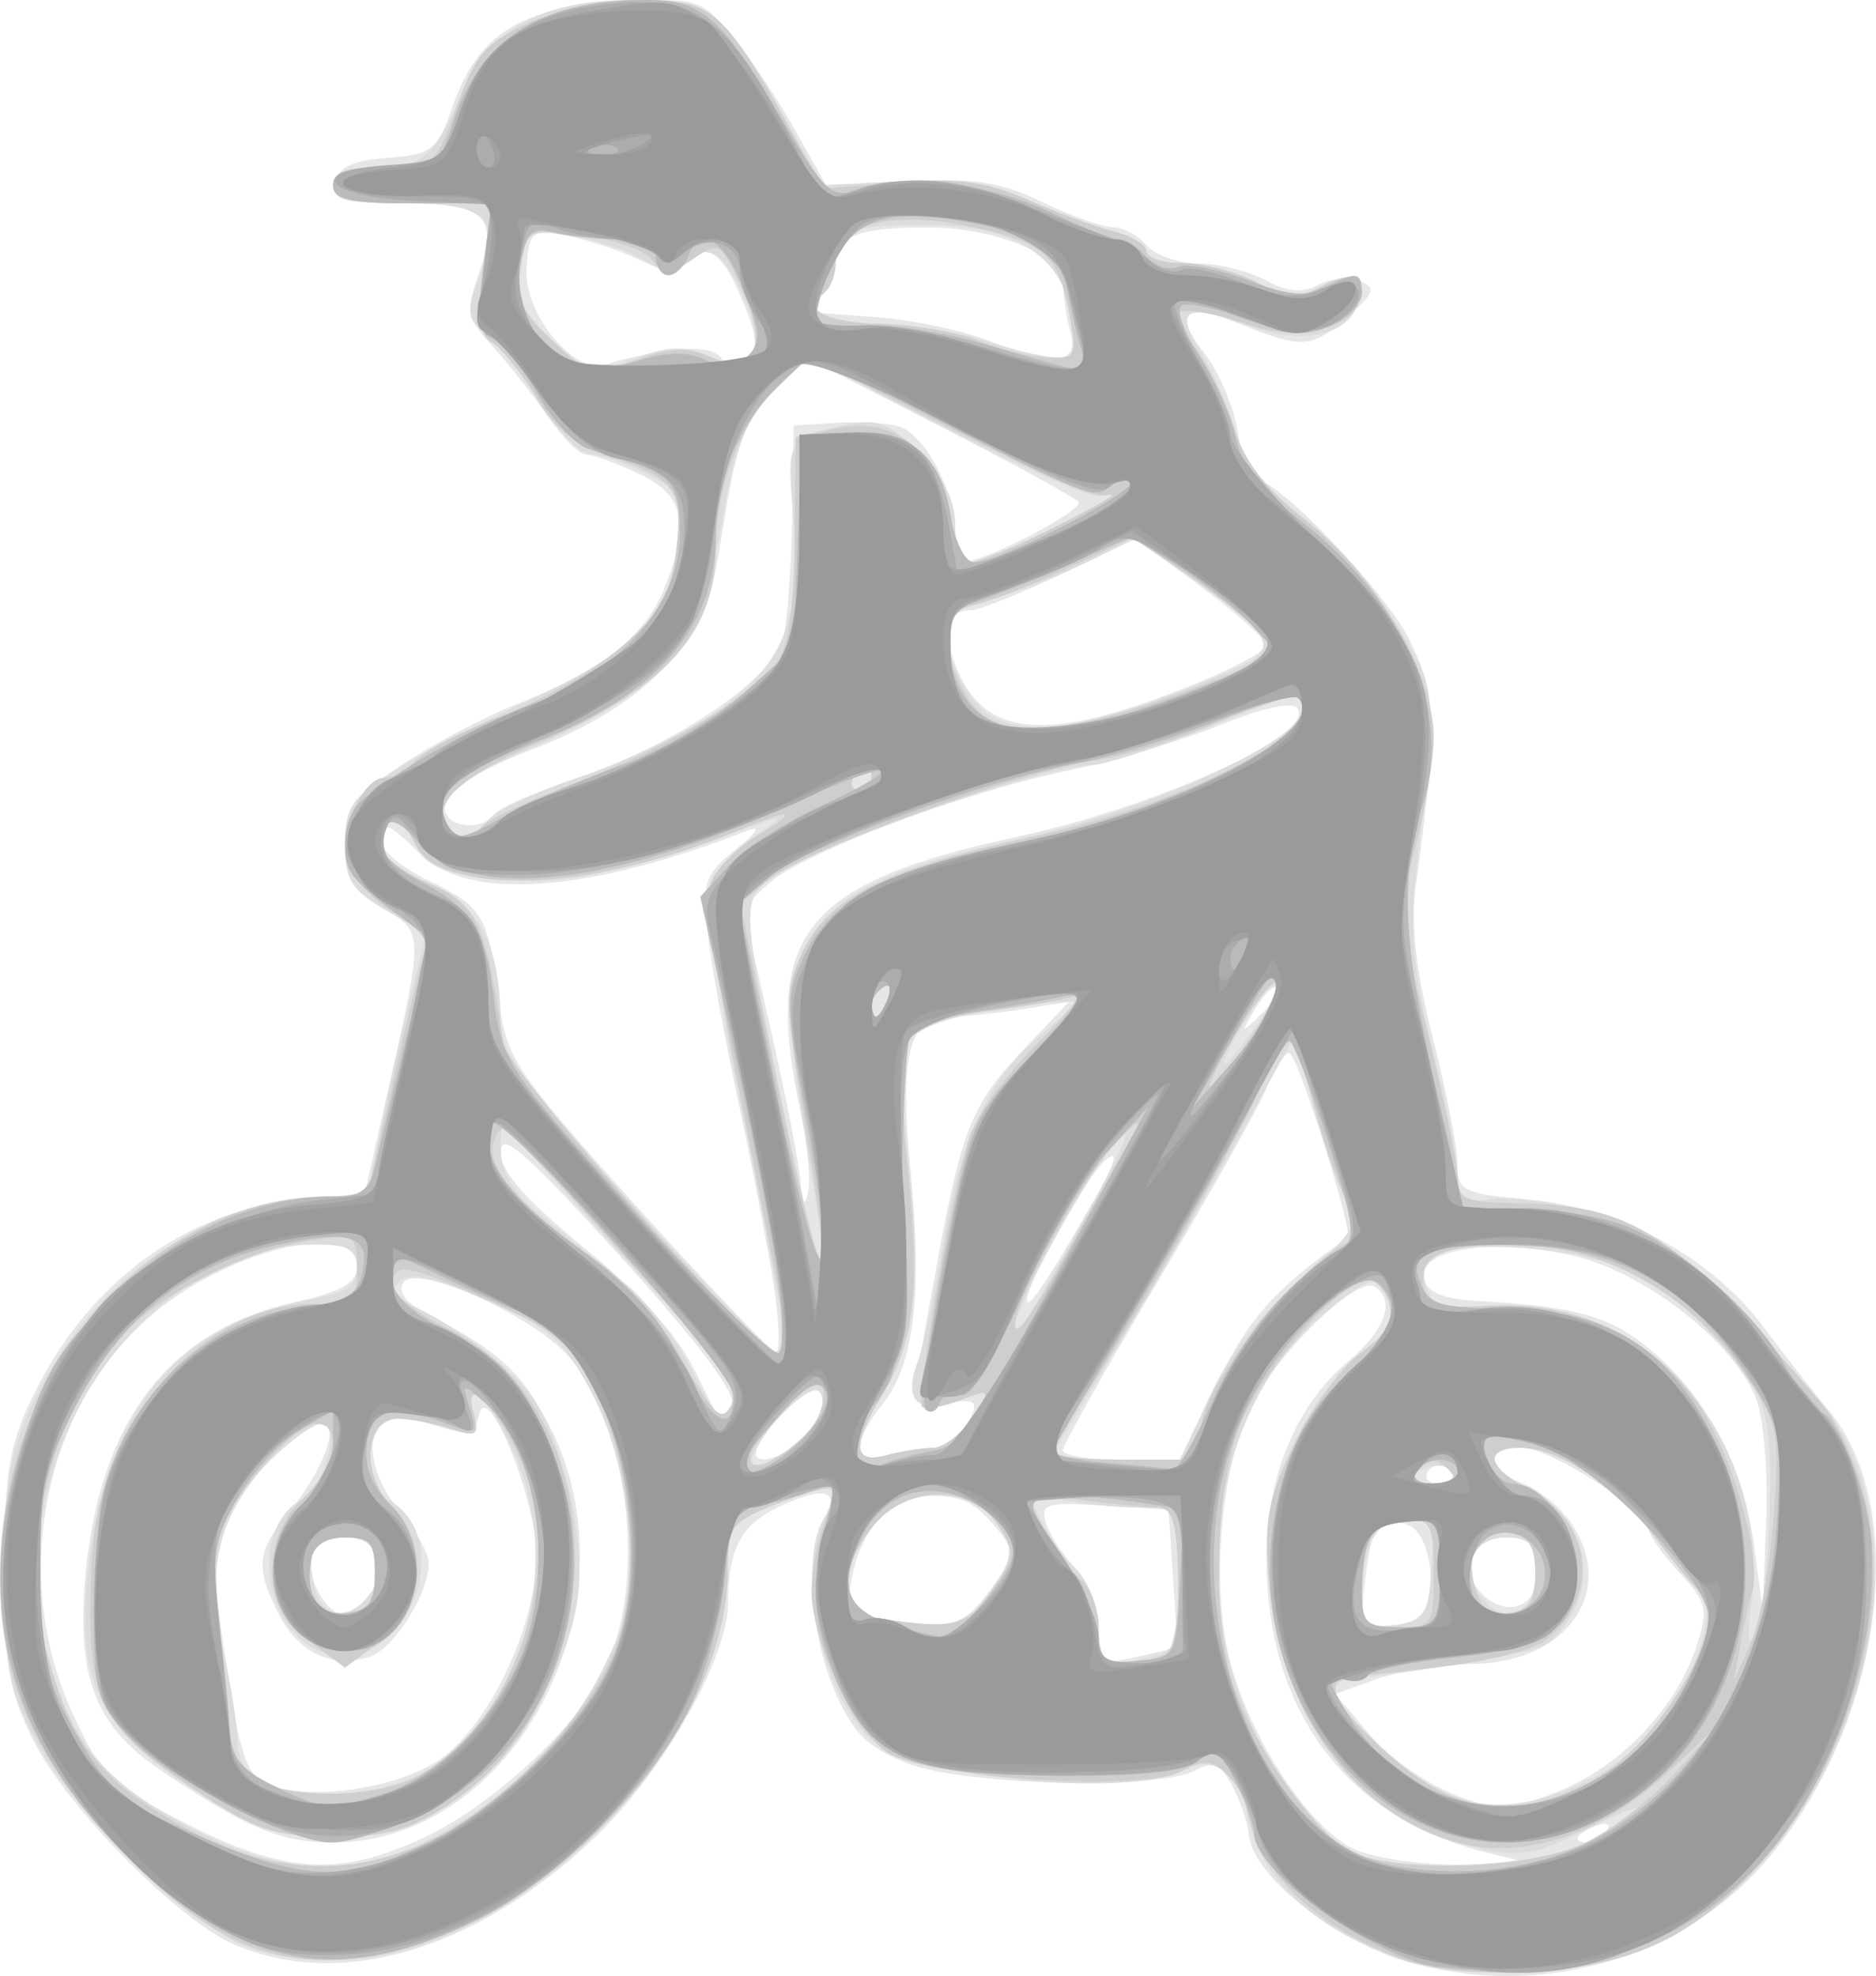
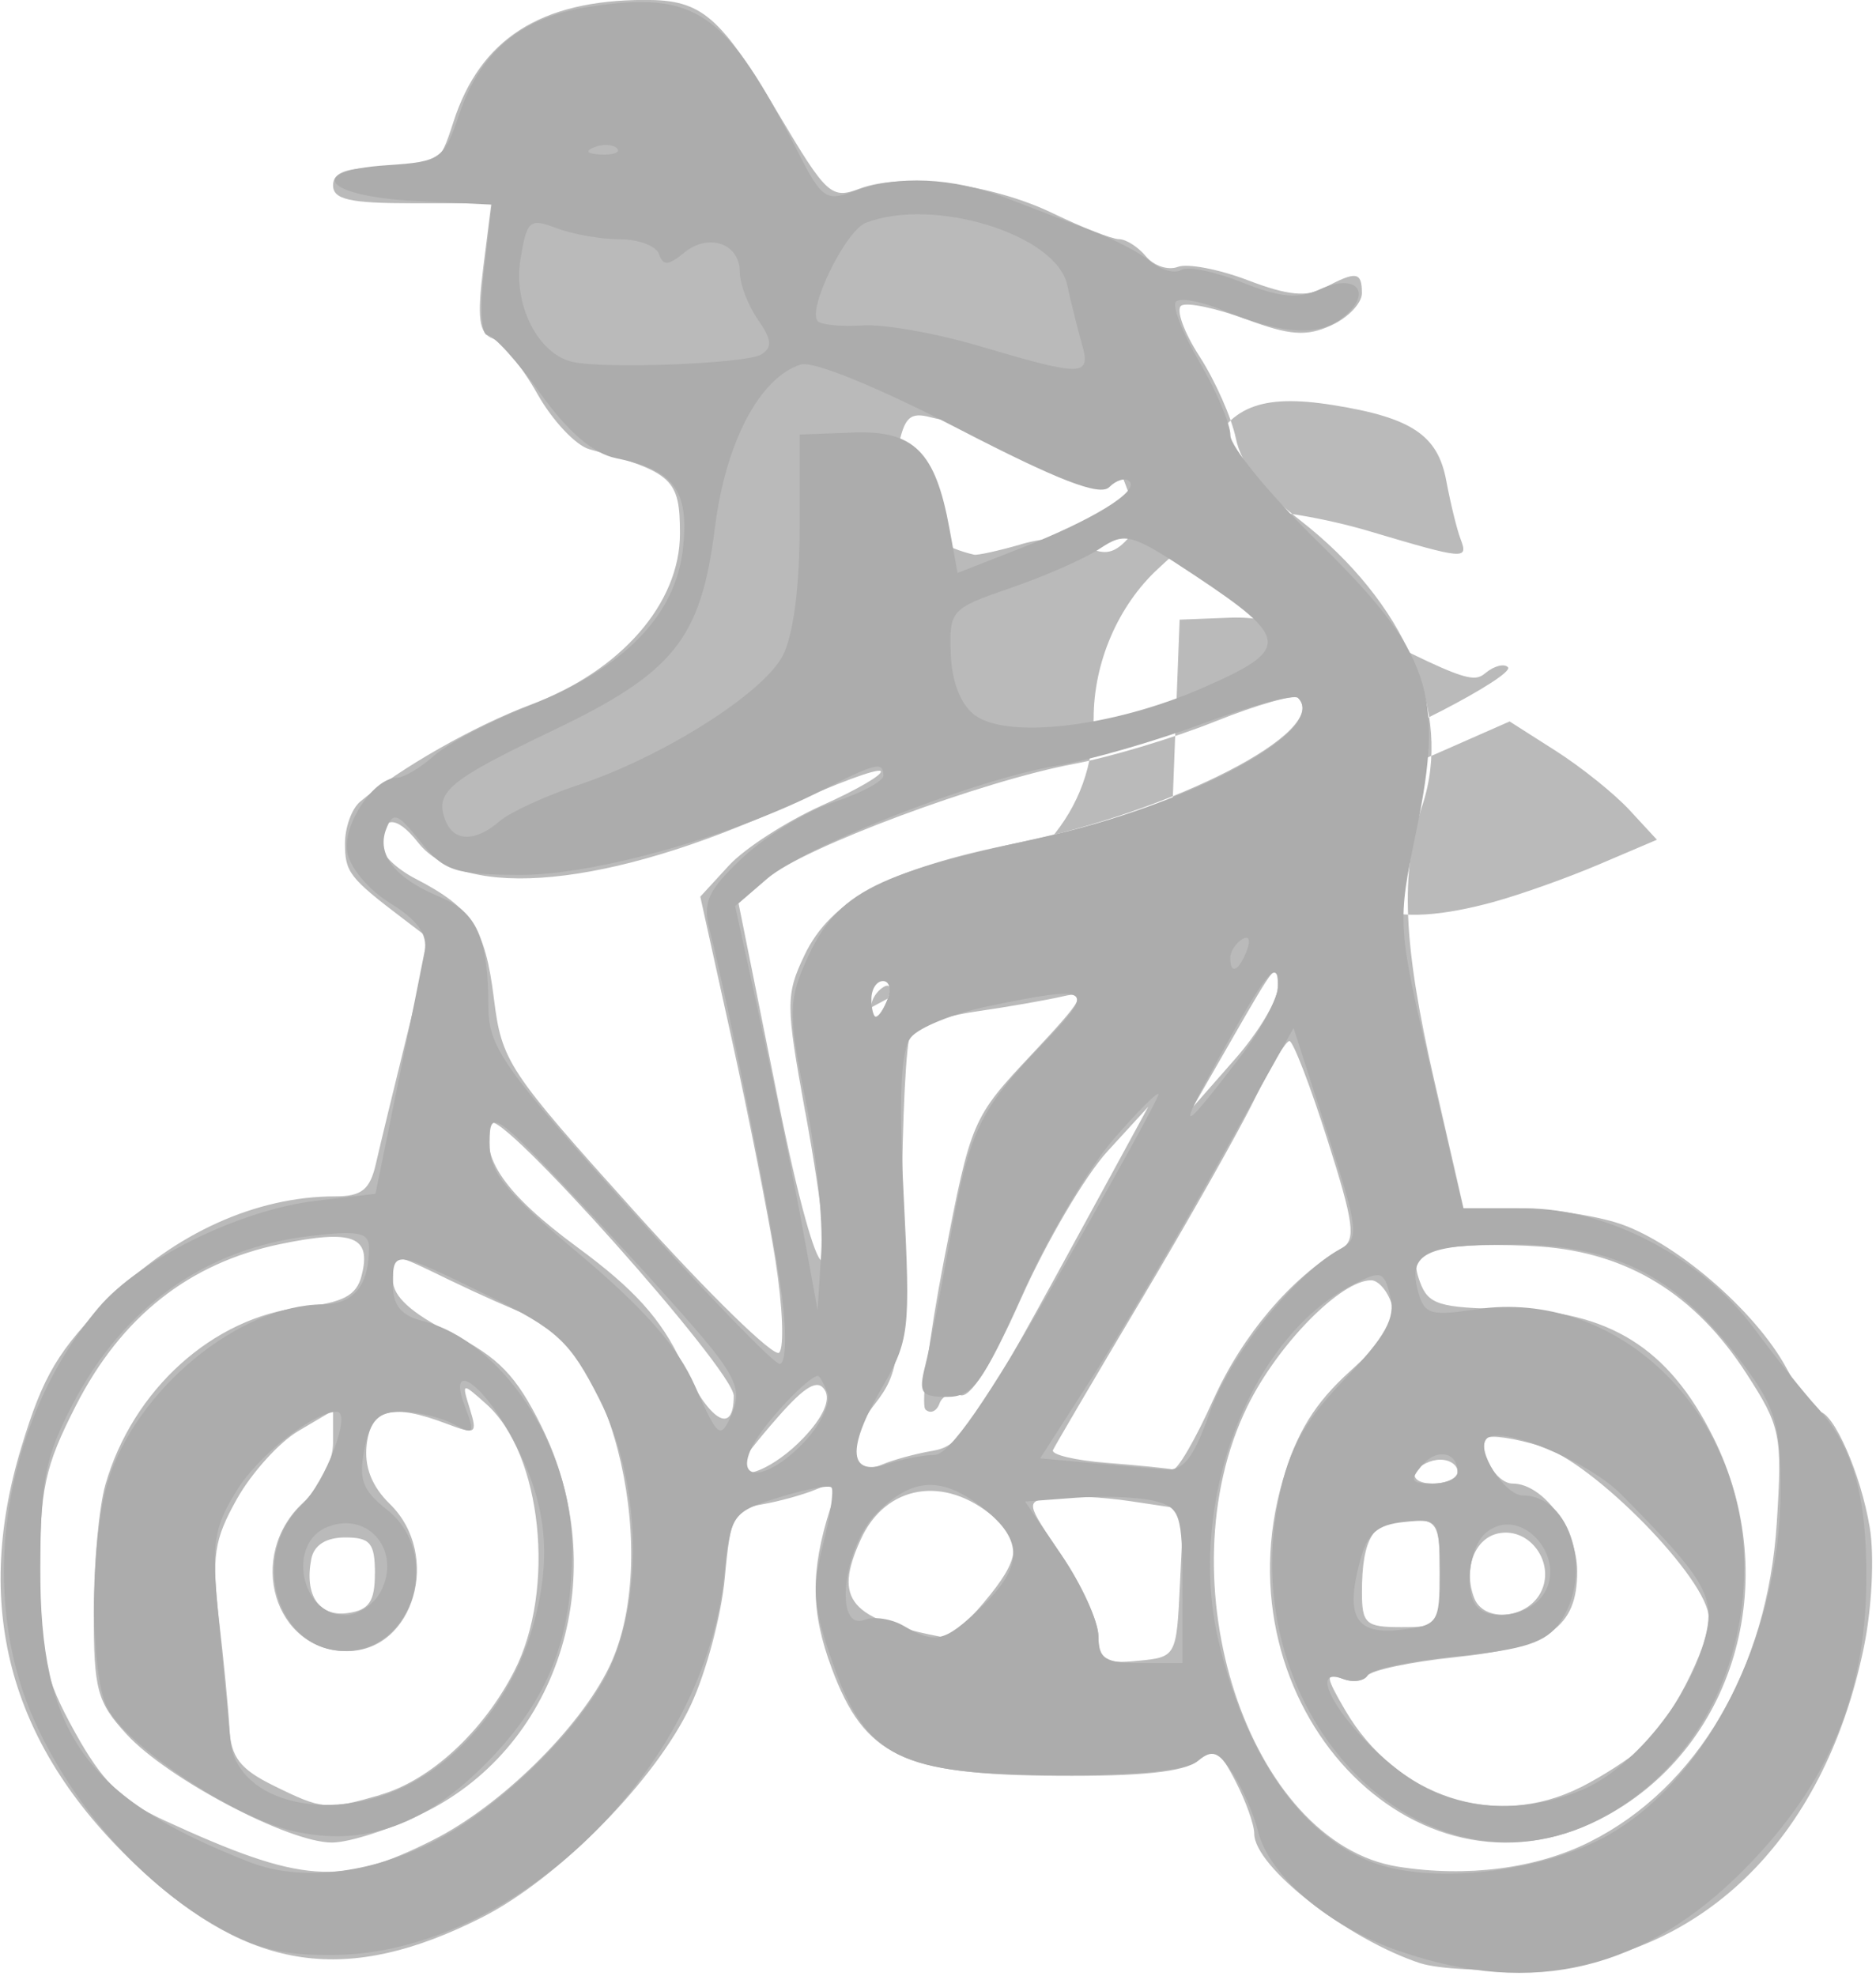
<svg xmlns="http://www.w3.org/2000/svg" xmlns:ns1="http://www.inkscape.org/namespaces/inkscape" xmlns:ns2="http://sodipodi.sourceforge.net/DTD/sodipodi-0.dtd" width="41.49mm" height="43.701mm" viewBox="0 0 41.49 43.701" version="1.1" id="svg5639" ns1:version="0.92.2 5c3e80d, 2017-08-06" ns2:docname="Fahrradfahren_.svg">
  <defs id="defs5633" />
  <ns2:namedview id="base" pagecolor="#ffffff" bordercolor="#666666" borderopacity="1.0" ns1:pageopacity="0.0" ns1:pageshadow="2" ns1:zoom="0.35" ns1:cx="-58.806269" ns1:cy="93.597559" ns1:document-units="mm" ns1:current-layer="layer1" showgrid="false" ns1:window-width="1280" ns1:window-height="751" ns1:window-x="0" ns1:window-y="1" ns1:window-maximized="1" showborder="false" fit-margin-top="0" fit-margin-left="0" fit-margin-right="0" fit-margin-bottom="0" />
  <g ns1:label="Ebene 1" ns1:groupmode="layer" id="layer1" transform="translate(-121.392,-129.897)">
    <g id="g5652" transform="translate(71.06,-0.756)">
-       <path style="fill:#e6e6e6;stroke-width:0.265" d="m 80.585,173.68 c -1.444,-0.681 -2.58,-1.747 -2.64,-2.478 -0.021,-0.256 -0.185,-0.735 -0.364,-1.064 -0.262,-0.483 -0.423,-0.547 -0.826,-0.331 -0.825,0.442 -5.137,0.328 -6.377,-0.168 -0.872,-0.349 -1.19,-0.671 -1.593,-1.609 -0.532,-1.242 -0.658,-3.121 -0.252,-3.763 0.406,-0.641 0.069,-0.767 -0.891,-0.332 -0.912,0.413 -1.202,0.934 -1.209,2.172 -0.007,1.25 -1.462,3.786 -3.003,5.235 -2.593,2.439 -5.544,3.31 -7.883,2.328 -1.268,-0.532 -3.753,-3.056 -4.496,-4.564 -0.532,-1.08 -0.629,-1.671 -0.623,-3.793 0.006,-2.118 0.108,-2.72 0.65,-3.825 1.238,-2.524 3.423,-4.104 5.977,-4.321 l 1.342,-0.114 0.576,-2.554 c 0.729,-3.234 0.728,-3.253 -0.22,-3.793 -0.641,-0.365 -0.792,-0.626 -0.792,-1.37 0,-0.799 0.161,-1.029 1.236,-1.754 0.68,-0.459 1.831,-1.069 2.558,-1.355 1.838,-0.725 2.818,-1.481 3.247,-2.509 0.613,-1.467 0.481,-2.103 -0.533,-2.585 -0.495,-0.235 -1.023,-0.427 -1.173,-0.427 -0.15,0 -0.538,-0.387 -0.862,-0.86 -0.324,-0.473 -0.87,-1.166 -1.212,-1.539 -0.549,-0.6 -0.588,-0.778 -0.327,-1.525 0.476,-1.366 0.211,-1.633 -1.623,-1.633 -1.395,0 -1.603,-0.063 -1.527,-0.463 0.063,-0.333 0.388,-0.485 1.156,-0.542 0.989,-0.073 1.097,-0.16 1.453,-1.167 0.557,-1.577 1.487,-2.157 3.654,-2.279 1.741,-0.098 1.819,-0.076 2.493,0.726 0.383,0.455 1.014,1.393 1.403,2.085 l 0.707,1.257 1.807,-0.102 c 1.443,-0.082 2.039,0.01 2.96,0.456 0.634,0.307 1.339,0.558 1.567,0.558 0.227,0 0.561,0.179 0.743,0.397 0.181,0.218 0.702,0.401 1.157,0.406 0.455,0.005 1.123,0.173 1.485,0.373 0.462,0.256 0.802,0.286 1.145,0.103 0.268,-0.144 0.687,-0.184 0.93,-0.089 0.377,0.147 0.329,0.27 -0.324,0.835 -0.775,0.67 -0.937,0.674 -2.465,0.061 -1.102,-0.443 -1.336,-0.176 -0.632,0.719 0.309,0.393 0.636,1.174 0.725,1.734 0.09,0.56 0.254,1.019 0.365,1.019 0.511,0 2.924,2.517 3.444,3.592 0.595,1.229 0.609,1.834 0.125,5.435 -0.112,0.836 0.007,1.894 0.379,3.351 0.299,1.171 0.544,2.42 0.544,2.776 0,0.597 0.12,0.658 1.569,0.789 2.048,0.186 4.046,1.272 5.214,2.836 0.491,0.658 1.121,1.464 1.4,1.791 1.904,2.232 1.184,7.182 -1.472,10.128 -2.126,2.358 -5.823,3.1 -8.695,1.745 z m -20.902,-2.377 c 1.487,-0.696 3.329,-2.372 3.969,-3.609 0.977,-1.889 0.653,-5.279 -0.663,-6.953 -0.732,-0.931 -3.453,-2.182 -3.739,-1.719 -0.142,0.229 0.106,0.495 0.774,0.832 1.34,0.676 1.876,1.186 2.47,2.35 1.991,3.901 -0.771,9.195 -4.798,9.195 -1.154,0 -1.911,-0.317 -3.802,-1.594 -1.469,-0.991 -1.882,-2.071 -1.668,-4.362 0.314,-3.362 1.853,-5.371 4.58,-5.982 1.088,-0.244 1.421,-0.432 1.421,-0.805 0,-1.074 -2.914,-0.355 -4.609,1.137 -2.345,2.065 -3.056,5.758 -1.682,8.746 0.634,1.379 0.846,1.586 2.5,2.434 2.17,1.113 3.406,1.191 5.247,0.328 z m 23.605,0.336 c -3.16,-0.744 -4.96,-3.135 -4.947,-6.571 0.007,-1.778 0.667,-3.352 1.809,-4.312 0.826,-0.695 1.059,-1.356 0.583,-1.65 -0.387,-0.239 -2.103,1.408 -2.712,2.603 -0.684,1.34 -0.914,3.965 -0.495,5.641 0.431,1.725 1.783,3.771 2.778,4.205 0.446,0.194 1.525,0.346 2.398,0.337 1.515,-0.015 1.542,-0.027 0.587,-0.252 z m 2.586,-0.502 c 0.093,-0.15 -0.014,-0.194 -0.249,-0.104 -0.458,0.176 -0.542,0.366 -0.162,0.366 0.137,0 0.322,-0.118 0.411,-0.262 z M 85.192,170.087 c 1.224,-0.624 2.253,-1.794 2.658,-3.021 0.271,-0.821 0.236,-0.975 -0.374,-1.633 -0.37,-0.4 -0.673,-0.827 -0.673,-0.951 0,-0.408 -2.184,-1.815 -2.818,-1.815 -0.808,0 -0.8,0.475 0.013,0.784 0.349,0.133 0.825,0.513 1.058,0.846 1.057,1.51 -0.037,3.12 -2.144,3.153 -0.698,0.011 -1.669,0.165 -2.158,0.342 l -0.889,0.322 0.683,0.812 c 0.772,0.918 2.121,1.664 3.024,1.673 0.333,0.003 1.062,-0.227 1.62,-0.512 z m -25.116,-0.538 c 1.089,-0.776 2.114,-2.945 2.117,-4.483 0.003,-1.27 -1.098,-3.973 -1.269,-3.115 -0.069,0.348 -0.247,0.43 -0.668,0.31 -0.316,-0.09 -0.778,-0.221 -1.028,-0.291 -0.829,-0.231 -0.896,1.093 -0.102,2.036 0.379,0.45 0.689,0.994 0.689,1.208 0,0.69 -0.772,1.908 -1.32,2.082 -0.813,0.258 -1.555,-0.089 -1.99,-0.931 -0.537,-1.038 -0.498,-1.417 0.231,-2.289 0.701,-0.839 1.127,-1.939 0.751,-1.939 -0.504,0 -1.588,1.074 -2.035,2.016 -0.42,0.884 -0.43,1.188 -0.11,3.344 0.288,1.941 0.449,2.413 0.891,2.604 0.914,0.395 2.917,0.106 3.844,-0.554 z m 16.288,-2.481 c 0.007,-0.019 -0.033,-0.709 -0.089,-1.533 l -0.102,-1.498 -1.429,-0.089 c -1.29,-0.081 -1.414,-0.042 -1.274,0.4 0.086,0.269 0.382,0.716 0.659,0.992 0.277,0.277 0.503,0.87 0.503,1.318 0,0.781 0.036,0.807 0.86,0.631 0.473,-0.101 0.866,-0.2 0.873,-0.219 z m -4.144,-1.241 c 0.51,-0.689 0.546,-0.876 0.248,-1.257 -0.535,-0.683 -0.819,-0.836 -1.566,-0.84 -0.838,-0.005 -1.501,0.68 -1.721,1.779 -0.15,0.75 -0.098,0.832 0.592,0.935 1.627,0.243 1.852,0.186 2.446,-0.617 z m 9.449,0.607 c 0.51,-0.341 0.344,-1.887 -0.222,-2.067 -0.66,-0.209 -0.747,-0.097 -0.919,1.189 -0.125,0.933 -0.077,1.08 0.353,1.076 0.274,-0.002 0.629,-0.091 0.789,-0.198 z m -23.188,-0.446 c 0.507,-0.611 0.226,-1.336 -0.519,-1.336 -0.419,0 -0.687,0.171 -0.746,0.476 -0.092,0.476 0.369,1.244 0.746,1.244 0.11,0 0.343,-0.173 0.519,-0.384 z m 25.886,-0.783 c -0.056,-0.391 -0.271,-0.552 -0.737,-0.552 -0.817,0 -1.062,0.872 -0.385,1.367 0.602,0.44 1.235,-0.02 1.122,-0.815 z m 4.793,-3.651 c -0.527,-1.272 -2.489,-2.786 -4.068,-3.14 -1.751,-0.392 -3.387,-0.142 -3.265,0.499 0.062,0.329 0.401,0.466 1.273,0.515 2.172,0.123 2.911,0.349 3.855,1.178 1.19,1.044 1.942,2.519 2.176,4.263 l 0.184,1.371 0.079,-1.965 c 0.044,-1.102 -0.059,-2.297 -0.234,-2.721 z m -6.591,1.792 c 0,-0.279 -0.508,-0.397 -0.659,-0.152 -0.091,0.148 0.019,0.269 0.246,0.269 0.227,0 0.412,-0.052 0.412,-0.117 z m -14.507,-0.85 c 0.498,-0.451 0.656,-1.15 0.26,-1.15 -0.23,0 -0.873,0.67 -1.207,1.257 -0.274,0.481 0.378,0.408 0.947,-0.107 z m 2.922,0.177 c 0.25,-0.002 0.584,-0.247 0.744,-0.545 0.263,-0.492 0.221,-0.534 -0.454,-0.463 -0.848,0.09 -0.834,0.285 -0.223,-3.042 0.555,-3.022 0.771,-3.553 1.942,-4.785 l 0.976,-1.027 -1.058,0.164 c -0.582,0.09 -1.308,0.165 -1.613,0.167 -0.866,0.005 -1.077,0.87 -0.829,3.405 0.267,2.73 0.084,4.266 -0.614,5.154 -0.698,0.887 -0.666,1.336 0.08,1.136 0.327,-0.088 0.799,-0.161 1.049,-0.163 z m 6.259,-1.429 c 0.715,-1.453 1.309,-2.114 2.89,-3.218 0.147,-0.102 -1.11,-4.088 -1.289,-4.088 -0.099,0 -0.326,0.353 -0.504,0.785 -0.179,0.432 -1.265,2.362 -2.413,4.29 -1.149,1.928 -2.088,3.599 -2.088,3.713 0,0.114 0.579,0.208 1.287,0.208 h 1.287 z m -10.716,0.495 c 0.101,-0.262 -0.758,-1.406 -2.485,-3.311 -2.086,-2.299 -2.639,-2.782 -2.639,-2.301 0,0.433 0.537,1.046 1.859,2.127 1.21,0.988 2.06,1.932 2.434,2.702 0.316,0.651 0.598,1.184 0.626,1.184 0.028,0 0.121,-0.18 0.205,-0.401 z m 0.909,-2.708 c -0.13,-0.837 -0.481,-2.652 -0.779,-4.035 -0.299,-1.382 -0.604,-3.06 -0.679,-3.728 -0.123,-1.096 -0.063,-1.274 0.621,-1.827 0.505,-0.409 0.581,-0.544 0.228,-0.406 -3.502,1.368 -6.155,1.55 -7.21,0.495 -0.712,-0.712 -0.859,-0.757 -0.859,-0.265 0,0.195 0.474,0.582 1.053,0.86 1.202,0.577 1.326,0.789 1.557,2.655 0.157,1.267 0.356,1.564 3.056,4.564 1.588,1.765 2.969,3.209 3.069,3.209 0.099,0 0.074,-0.685 -0.056,-1.521 z m 7.061,-1.786 c 0.504,-0.881 0.601,-1.196 0.292,-0.943 -0.441,0.361 -1.746,2.685 -1.746,3.109 0,0.251 0.48,-0.465 1.453,-2.167 z m -6.46,-2.004 c -0.844,-3.934 0.048,-5.061 4.825,-6.093 3.107,-0.672 6.533,-2.239 6.172,-2.824 -0.101,-0.164 -0.756,-0.025 -1.718,0.363 -0.855,0.345 -2.403,0.806 -3.44,1.025 -2.346,0.493 -5.843,1.825 -6.568,2.5 l -0.545,0.508 0.622,2.733 c 0.342,1.503 0.638,3.031 0.658,3.395 0.025,0.464 0.073,0.521 0.158,0.192 0.067,-0.258 -0.006,-1.068 -0.163,-1.799 z m 10.537,-2.741 c -0.07,-0.07 -0.284,0.136 -0.477,0.457 -0.335,0.557 -0.329,0.563 0.127,0.127 0.262,-0.251 0.42,-0.514 0.35,-0.583 z m -17.317,-3.834 c 0.083,-0.134 0.896,-0.492 1.807,-0.795 2.161,-0.719 4.364,-2.204 4.587,-3.092 0.094,-0.375 0.185,-1.59 0.202,-2.699 l 0.031,-2.017 0.926,-0.059 c 0.509,-0.032 1.136,0.002 1.392,0.076 0.576,0.167 1.254,1.429 1.254,2.333 0,0.371 0.067,0.675 0.149,0.675 0.502,0 2.752,-1.173 2.577,-1.343 -0.117,-0.114 -1.516,-0.874 -3.109,-1.69 l -2.897,-1.482 -0.747,0.747 c -0.609,0.609 -0.811,1.149 -1.094,2.929 -0.312,1.96 -0.451,2.288 -1.367,3.226 -0.661,0.677 -1.645,1.283 -2.799,1.724 -1.642,0.627 -2.289,1.157 -1.895,1.551 0.239,0.239 0.813,0.189 0.983,-0.086 z m 15.419,-2.852 c 0.913,-0.365 1.659,-0.767 1.659,-0.892 0,-0.125 -0.648,-0.706 -1.439,-1.291 l -1.439,-1.063 -1.67,0.79 c -0.918,0.434 -1.812,0.79 -1.985,0.79 -0.512,3.5e-4 -0.633,0.436 -0.338,1.213 0.615,1.618 2.002,1.738 5.211,0.453 z m -11.538,-7.411 c 0.582,-0.083 1.032,-0.016 1.148,0.171 0.138,0.224 0.285,0.229 0.539,0.018 0.286,-0.238 0.271,-0.475 -0.09,-1.333 -0.445,-1.059 -0.778,-1.265 -1.263,-0.78 -0.182,0.182 -0.52,0.149 -1.045,-0.101 -0.427,-0.203 -1.14,-0.435 -1.583,-0.516 -0.757,-0.138 -0.811,-0.093 -0.865,0.721 -0.069,1.028 1.089,2.407 1.785,2.125 0.229,-0.093 0.848,-0.23 1.374,-0.305 z m 8.866,-0.407 c -0.088,-0.327 -0.161,-0.81 -0.163,-1.072 -0.005,-0.627 -1.5,-1.243 -3.016,-1.243 -1.486,0 -2.015,0.202 -2.015,0.769 0,0.246 -0.143,0.591 -0.318,0.765 -0.175,0.175 -0.264,0.327 -0.198,0.339 0.065,0.012 0.714,0.064 1.442,0.116 0.728,0.052 1.799,0.272 2.381,0.489 1.598,0.596 2.079,0.554 1.887,-0.163 z" id="path5666" ns1:connector-curvature="0" />
-       <path style="fill:#dcdcdc;stroke-width:0.265" d="m 81.216,173.96 c -1.893,-0.708 -3.028,-1.797 -3.29,-3.159 -0.179,-0.929 -0.762,-1.354 -1.394,-1.016 -1.242,0.665 -6.108,0.169 -6.989,-0.712 -1.072,-1.072 -1.598,-3.695 -0.976,-4.859 0.404,-0.754 0.226,-0.808 -1.033,-0.314 -1.028,0.404 -1.105,0.505 -1.105,1.442 0,3.738 -4.302,8.267 -8.211,8.642 -0.689,0.066 -1.712,-0.031 -2.273,-0.216 -1.327,-0.438 -3.937,-2.938 -4.822,-4.62 -0.603,-1.144 -0.697,-1.644 -0.698,-3.704 -8.88e-4,-1.924 0.116,-2.635 0.606,-3.704 1.185,-2.583 3.443,-4.29 6.027,-4.556 l 1.41,-0.146 0.297,-1.486 c 0.163,-0.817 0.454,-2.106 0.645,-2.865 l 0.348,-1.379 -0.898,-0.53 c -0.751,-0.443 -0.898,-0.683 -0.898,-1.462 0,-0.802 0.15,-1.026 1.077,-1.612 0.593,-0.374 1.932,-1.074 2.977,-1.554 2.36,-1.086 3.109,-1.867 3.284,-3.421 0.125,-1.11 0.083,-1.21 -0.679,-1.604 -0.447,-0.231 -0.995,-0.42 -1.219,-0.42 -0.224,0 -0.723,-0.501 -1.109,-1.112 -0.386,-0.612 -0.926,-1.296 -1.199,-1.521 -0.432,-0.355 -0.456,-0.517 -0.184,-1.23 0.521,-1.364 0.206,-1.693 -1.617,-1.693 -1.242,0 -1.596,-0.088 -1.596,-0.397 0,-0.271 0.274,-0.398 0.86,-0.401 1.14,-0.005 1.351,-0.176 1.977,-1.603 0.65,-1.481 1.778,-2.098 3.837,-2.098 1.652,0 2.011,0.284 3.341,2.644 l 0.819,1.454 1.703,-0.088 c 1.252,-0.064 2.007,0.047 2.851,0.42 0.632,0.279 1.476,0.589 1.876,0.689 0.4,0.1 0.728,0.299 0.728,0.442 0,0.143 0.363,0.26 0.807,0.26 0.444,0 1.174,0.19 1.624,0.422 0.679,0.351 0.922,0.366 1.442,0.088 0.704,-0.377 1.034,-0.207 0.797,0.411 -0.275,0.717 -1.261,0.894 -2.475,0.444 -1.327,-0.492 -1.601,-0.33 -0.999,0.589 0.244,0.373 0.581,1.141 0.749,1.708 0.213,0.719 0.666,1.305 1.496,1.936 0.655,0.498 1.584,1.555 2.065,2.35 0.94,1.551 0.919,1.281 0.439,5.678 -0.13,1.194 -0.036,2.123 0.381,3.748 0.305,1.188 0.554,2.448 0.554,2.798 0,0.553 0.102,0.623 0.768,0.525 0.422,-0.062 1.464,0.09 2.315,0.337 1.549,0.45 2.375,1.141 4.921,4.121 2.59,3.031 0.872,9.435 -3.167,11.801 -1.452,0.851 -4.608,1.121 -6.191,0.529 z m -21.531,-2.563 c 1.73,-0.838 3.212,-2.27 3.987,-3.854 0.632,-1.291 0.696,-1.661 0.554,-3.183 -0.104,-1.114 -0.406,-2.172 -0.855,-2.997 -0.593,-1.089 -0.93,-1.377 -2.308,-1.972 -1.191,-0.514 -1.687,-0.618 -1.894,-0.397 -0.182,0.195 -0.188,0.336 -0.015,0.404 1.081,0.424 2.46,1.434 2.949,2.159 0.734,1.09 1.202,3.219 0.993,4.524 -0.251,1.57 -1.44,3.494 -2.708,4.382 -0.952,0.667 -1.404,0.804 -2.655,0.804 -1.309,0 -1.724,-0.139 -3.148,-1.058 -2.054,-1.325 -2.564,-2.372 -2.314,-4.751 0.379,-3.612 1.943,-5.525 4.965,-6.073 0.747,-0.136 0.992,-0.308 0.992,-0.697 0,-0.422 -0.182,-0.516 -0.992,-0.511 -2.404,0.014 -4.949,2.226 -5.719,4.969 -0.535,1.905 -0.542,2.767 -0.04,4.436 0.515,1.713 1.257,2.544 3.15,3.533 1.863,0.973 3.45,1.062 5.059,0.284 z m 25.695,0.023 c 0.601,-0.273 1.162,-0.609 1.247,-0.747 0.085,-0.138 -0.396,0.028 -1.071,0.369 -1.383,0.7 -1.656,0.73 -3.062,0.34 -2.213,-0.614 -3.874,-2.926 -4.097,-5.7 -0.109,-1.355 -0.019,-1.874 0.53,-3.074 0.364,-0.794 1.023,-1.702 1.464,-2.016 0.574,-0.409 0.763,-0.722 0.665,-1.101 -0.188,-0.72 -0.427,-0.67 -1.565,0.329 -2.124,1.865 -2.834,5.411 -1.692,8.459 0.628,1.677 1.907,3.305 2.722,3.462 1.553,0.3 3.82,0.15 4.858,-0.321 z m 0.033,-1.377 c 1.207,-0.584 2.278,-1.918 2.599,-3.237 0.101,-0.416 0.078,-0.833 -0.052,-0.926 -0.13,-0.093 -0.576,-0.627 -0.993,-1.185 -0.869,-1.165 -2.147,-2.026 -3.011,-2.027 -0.839,-0.001 -0.739,0.44 0.21,0.931 1.026,0.53 1.443,1.552 1.035,2.537 -0.165,0.399 -0.498,0.813 -0.74,0.919 -0.392,0.172 -2.657,0.559 -4.183,0.714 -0.68,0.069 -0.512,0.496 0.613,1.564 1.439,1.366 2.743,1.571 4.521,0.711 z m -25.675,-0.223 c 2.061,-1.256 3.006,-4.319 2.081,-6.742 -0.49,-1.283 -1.286,-2.213 -1.018,-1.19 0.133,0.507 0.076,0.55 -0.484,0.366 -1.275,-0.419 -1.687,-0.298 -1.78,0.522 -0.058,0.508 0.06,0.854 0.345,1.014 1.733,0.97 0.266,4.168 -1.535,3.347 -1.232,-0.561 -1.455,-2.701 -0.346,-3.325 0.513,-0.289 0.873,-1.675 0.435,-1.675 -0.176,0 -0.715,0.395 -1.198,0.879 -1.067,1.067 -1.372,2.408 -0.957,4.207 0.166,0.718 0.301,1.588 0.301,1.933 0,0.345 0.208,0.749 0.463,0.898 0.781,0.455 2.771,0.328 3.694,-0.234 z m 16.12,-2.549 c 0.501,-0.135 0.561,-0.327 0.529,-1.714 l -0.036,-1.562 -0.827,-0.002 c -0.455,-0.001 -1.2,-0.077 -1.655,-0.168 -0.811,-0.162 -0.821,-0.152 -0.489,0.489 0.187,0.36 0.545,0.86 0.795,1.111 0.251,0.251 0.456,0.804 0.456,1.23 0,0.791 0.2,0.892 1.226,0.616 z m 13.613,-3.256 c 0.055,-2.273 -0.097,-2.685 -1.504,-4.085 -1.122,-1.116 -2.147,-1.554 -3.93,-1.678 -1.777,-0.124 -2.397,0.128 -2.16,0.875 0.133,0.42 0.376,0.482 1.582,0.407 3.31,-0.206 6.04,2.992 5.611,6.571 -0.105,0.878 -0.078,1.038 0.104,0.61 0.136,-0.319 0.27,-1.535 0.298,-2.702 z m -17.226,1.834 c 0.432,-0.606 0.498,-0.903 0.29,-1.292 -0.565,-1.056 -2.13,-1.129 -2.912,-0.135 -0.803,1.021 -0.726,1.887 0.179,2.024 1.634,0.247 1.885,0.186 2.442,-0.597 z m 9.744,-0.47 c 0.075,-1.038 0.032,-1.124 -0.564,-1.124 -0.668,0 -0.961,0.545 -0.969,1.804 -0.003,0.513 0.115,0.599 0.724,0.529 0.651,-0.075 0.736,-0.202 0.809,-1.208 z m -23.417,0.433 c 0.368,-0.585 0.048,-1.293 -0.585,-1.293 -0.679,0 -0.908,0.399 -0.701,1.223 0.185,0.738 0.843,0.773 1.286,0.07 z m 25.717,-0.37 c 0,-0.665 -0.104,-0.79 -0.658,-0.79 -0.754,0 -1.03,0.724 -0.513,1.347 0.531,0.64 1.171,0.336 1.171,-0.557 z m -1.845,-2.234 c -0.086,-0.139 -0.331,-0.186 -0.545,-0.104 -0.547,0.21 -0.482,0.357 0.156,0.357 0.3,0 0.474,-0.114 0.388,-0.253 z M 68.39,162.062 c 0.148,-0.235 0.175,-0.523 0.058,-0.639 -0.228,-0.228 -1.489,1.09 -1.489,1.556 0,0.353 1.058,-0.325 1.431,-0.917 z m 2.573,0.609 c 0.238,-0.002 0.626,-0.299 0.862,-0.659 0.428,-0.654 0.427,-0.655 -0.277,-0.387 -0.886,0.337 -1.248,0.013 -0.929,-0.832 0.133,-0.351 0.389,-1.531 0.571,-2.623 0.387,-2.327 0.992,-3.642 2.106,-4.58 0.443,-0.373 0.805,-0.722 0.805,-0.776 0,-0.054 -0.756,0.015 -1.68,0.153 -1.076,0.161 -1.779,0.41 -1.956,0.694 -0.187,0.3 -0.197,1.205 -0.03,2.807 0.279,2.675 0.142,3.851 -0.589,5.041 -0.683,1.111 -0.655,1.525 0.088,1.326 0.327,-0.088 0.79,-0.161 1.028,-0.163 z m 6.127,-1.149 c 0.408,-0.891 1.139,-1.835 1.986,-2.565 1.183,-1.019 1.305,-1.218 1.043,-1.699 -0.163,-0.299 -0.493,-1.25 -0.731,-2.112 l -0.434,-1.568 -1.153,2.097 c -0.634,1.154 -1.799,3.169 -2.588,4.479 -0.789,1.31 -1.488,2.471 -1.553,2.58 -0.065,0.109 0.535,0.198 1.333,0.198 h 1.451 z M 64.664,159.052 c -1.139,-1.246 -2.335,-2.58 -2.657,-2.963 l -0.586,-0.697 -0.009,0.702 c -0.007,0.489 0.271,0.93 0.918,1.455 0.51,0.415 1.336,1.086 1.834,1.493 0.499,0.407 1.17,1.284 1.492,1.949 0.484,0.999 0.629,1.133 0.832,0.769 0.195,-0.348 -0.188,-0.916 -1.824,-2.707 z m 2.909,0.506 c -0.081,-0.546 -0.497,-2.711 -0.926,-4.811 -0.429,-2.1 -0.709,-4.098 -0.623,-4.44 0.086,-0.342 0.54,-0.868 1.009,-1.17 0.469,-0.302 0.615,-0.462 0.324,-0.355 -3.277,1.2 -4.561,1.479 -6.038,1.308 -1.27,-0.147 -1.59,-0.288 -1.825,-0.804 -0.3,-0.658 -0.737,-0.625 -0.737,0.055 0,0.221 0.477,0.6 1.06,0.844 1.121,0.468 1.577,1.358 1.587,3.089 0.004,0.636 0.587,1.439 2.93,4.035 1.609,1.783 3.029,3.241 3.155,3.241 0.127,0 0.164,-0.446 0.084,-0.992 z m 6.822,-2.104 c 0.82,-1.483 1.043,-2.04 0.615,-1.534 -0.908,1.071 -2.803,4.762 -2.066,4.026 0.09,-0.09 0.743,-1.211 1.451,-2.491 z m -6.111,-0.786 c -0.595,-3.467 -0.603,-4.384 -0.048,-5.267 0.657,-1.044 1.836,-1.593 4.825,-2.246 2.636,-0.575 6.068,-2.139 6.068,-2.764 0,-0.506 0.103,-0.525 -2.207,0.4 -1.09,0.437 -2.229,0.794 -2.53,0.794 -0.841,0 -5.318,1.511 -6.508,2.197 -1.242,0.715 -1.229,0.458 -0.247,5.273 0.763,3.739 1.198,4.825 0.647,1.612 z m 9.798,-3.277 c 0.317,-0.445 0.518,-0.867 0.448,-0.937 -0.071,-0.071 -0.377,0.293 -0.681,0.809 -0.679,1.151 -0.546,1.224 0.234,0.128 z m -8.112,-0.66 c 0.09,-0.235 0.046,-0.342 -0.104,-0.249 -0.144,0.089 -0.262,0.274 -0.262,0.411 0,0.381 0.19,0.297 0.366,-0.162 z m -8.845,-3.94 c 0.174,-0.21 1.084,-0.637 2.022,-0.949 0.937,-0.312 2.268,-0.944 2.957,-1.404 1.548,-1.035 1.968,-2.056 1.776,-4.323 -0.15,-1.771 -0.141,-1.787 1.129,-2.059 0.732,-0.157 0.977,-0.067 1.654,0.61 0.538,0.538 0.794,1.056 0.794,1.608 0,0.448 0.116,0.814 0.257,0.814 0.399,0 3.183,-1.274 3.183,-1.456 0,-0.089 -0.108,-0.096 -0.241,-0.014 -0.132,0.082 -1.639,-0.575 -3.348,-1.46 l -3.107,-1.609 -0.767,0.767 c -0.606,0.606 -0.839,1.181 -1.11,2.741 -0.189,1.086 -0.477,2.225 -0.642,2.532 -0.486,0.907 -1.722,1.804 -3.572,2.59 -1.652,0.702 -2.211,1.223 -1.883,1.753 0.215,0.347 0.535,0.297 0.899,-0.141 z m 8.479,-0.941 c 0,-0.146 -0.052,-0.265 -0.117,-0.265 -0.064,0 -0.19,0.119 -0.28,0.265 -0.09,0.146 -0.037,0.265 0.117,0.265 0.154,0 0.28,-0.119 0.28,-0.265 z m 6.644,-1.843 c 2.075,-0.786 2.262,-0.935 1.834,-1.451 -0.194,-0.233 -0.876,-0.778 -1.516,-1.21 l -1.164,-0.786 -0.98,0.499 c -0.539,0.274 -1.491,0.652 -2.116,0.838 -1.08,0.323 -1.128,0.379 -0.971,1.154 0.091,0.448 0.422,1.035 0.736,1.305 0.684,0.588 1.996,0.478 4.178,-0.349 z m -11.769,-7.466 c 0.648,-0.234 1.03,-0.238 1.52,-0.015 1.001,0.456 1.321,-0.108 0.762,-1.342 -0.456,-1.006 -0.807,-1.19 -1.309,-0.687 -0.209,0.209 -0.462,0.181 -0.913,-0.101 -0.343,-0.214 -1.058,-0.454 -1.589,-0.533 -0.92,-0.136 -0.971,-0.103 -1.09,0.696 -0.1,0.671 0.027,0.985 0.632,1.566 0.87,0.836 0.84,0.83 1.987,0.415 z m 9.623,-0.183 c 0,-1.87 -1.021,-2.715 -3.306,-2.735 -1.599,-0.014 -1.986,0.151 -1.986,0.85 0,0.274 -0.121,0.573 -0.269,0.664 -0.542,0.335 0.068,0.659 1.277,0.679 0.683,0.011 1.717,0.177 2.299,0.369 1.282,0.422 1.984,0.484 1.984,0.173 z" id="path5664" ns1:connector-curvature="0" />
-       <path style="fill:#cecece;stroke-width:0.265" d="m 81.378,173.984 c -1.937,-0.691 -3.224,-1.933 -3.472,-3.352 -0.036,-0.203 -0.237,-0.542 -0.448,-0.753 -0.314,-0.314 -0.495,-0.324 -0.995,-0.056 -0.863,0.462 -5.637,0.157 -6.511,-0.416 -0.745,-0.488 -1.671,-2.465 -1.671,-3.569 0,-0.415 0.122,-1.077 0.272,-1.47 0.15,-0.393 0.23,-0.757 0.179,-0.808 -0.051,-0.051 -0.59,0.103 -1.198,0.341 -1.028,0.404 -1.105,0.505 -1.105,1.442 0,3.778 -4.272,8.206 -8.32,8.623 -1.9,0.196 -3.37,-0.523 -5.272,-2.577 -1.942,-2.097 -2.642,-3.938 -2.483,-6.519 0.262,-4.237 3.547,-7.76 7.236,-7.76 h 0.857 l 0.586,-2.58 c 0.322,-1.419 0.642,-2.727 0.71,-2.907 0.068,-0.18 -0.249,-0.537 -0.704,-0.794 -0.456,-0.256 -0.9,-0.743 -0.987,-1.081 -0.193,-0.749 0.289,-1.899 0.797,-1.899 0.204,0 0.513,-0.173 0.688,-0.384 0.175,-0.211 1.038,-0.657 1.917,-0.992 0.879,-0.335 2.071,-1.025 2.65,-1.535 0.862,-0.759 1.076,-1.143 1.187,-2.127 0.152,-1.352 -0.029,-1.594 -1.557,-2.087 -0.668,-0.215 -1.156,-0.622 -1.549,-1.291 -0.316,-0.538 -0.748,-1.077 -0.96,-1.198 -0.301,-0.172 -0.346,-0.537 -0.207,-1.654 l 0.179,-1.433 h -1.75 c -1.379,0 -1.75,-0.084 -1.75,-0.397 0,-0.291 0.302,-0.397 1.129,-0.397 1.118,0 1.133,-0.013 1.606,-1.344 0.405,-1.14 0.645,-1.42 1.583,-1.846 0.613,-0.278 1.707,-0.505 2.454,-0.508 1.657,-0.007 1.859,0.173 3.471,3.104 l 0.586,1.065 1.684,-0.135 c 1.311,-0.105 1.943,-0.021 2.854,0.382 0.644,0.284 1.498,0.599 1.898,0.699 0.4,0.1 0.728,0.299 0.728,0.442 0,0.143 0.363,0.26 0.807,0.26 0.444,0 1.174,0.19 1.624,0.422 0.679,0.351 0.922,0.366 1.442,0.088 0.699,-0.374 1.034,-0.208 0.802,0.397 -0.222,0.577 -1.444,0.807 -2.418,0.455 -0.461,-0.167 -1.047,-0.303 -1.301,-0.303 -0.414,0 -0.402,0.085 0.12,0.817 0.32,0.45 0.715,1.268 0.878,1.819 0.208,0.703 0.7,1.321 1.651,2.072 1.51,1.194 2.746,3.319 2.746,4.723 0,0.474 -0.177,1.542 -0.394,2.375 -0.375,1.438 -0.362,1.645 0.264,4.18 0.362,1.467 0.659,2.905 0.659,3.196 5.29e-4,0.454 0.183,0.532 1.293,0.548 2.601,0.038 3.47,0.608 6.764,4.438 0.356,0.414 0.792,1.401 0.97,2.194 0.853,3.812 -1.738,8.801 -5.181,9.974 -1.444,0.492 -3.828,0.547 -5.037,0.116 z m -21.622,-2.582 c 1.731,-0.786 3.853,-3.055 4.276,-4.575 0.45,-1.613 0.231,-3.811 -0.537,-5.398 -0.507,-1.047 -0.818,-1.318 -2.261,-1.973 -1.894,-0.859 -2.214,-0.914 -2.214,-0.386 0,0.205 0.544,0.636 1.208,0.958 3.735,1.808 3.767,8.057 0.053,10.515 -0.865,0.572 -1.4,0.722 -2.588,0.722 -1.288,0 -1.706,-0.139 -2.988,-0.99 -2.106,-1.398 -2.417,-1.972 -2.371,-4.368 0.03,-1.556 0.189,-2.285 0.748,-3.429 0.862,-1.761 2.56,-2.987 4.137,-2.987 0.937,0 1.007,-0.053 1.007,-0.777 0,-0.747 -0.039,-0.772 -0.992,-0.636 -1.548,0.22 -3.648,1.335 -4.419,2.346 -1.561,2.046 -2.065,4.668 -1.362,7.085 0.53,1.822 1.181,2.59 3.069,3.617 1.754,0.954 3.532,1.048 5.233,0.276 z m 25.591,0.023 c 0.582,-0.27 1.475,-0.952 1.984,-1.516 l 0.926,-1.024 -1.065,0.988 c -1.452,1.347 -3.166,1.918 -4.602,1.531 -2.299,-0.619 -3.964,-2.9 -4.192,-5.743 -0.114,-1.419 -0.032,-1.858 0.581,-3.11 0.392,-0.802 1.052,-1.699 1.466,-1.994 0.531,-0.378 0.712,-0.691 0.614,-1.065 -0.076,-0.291 -0.289,-0.529 -0.473,-0.529 -0.638,0 -2.47,2.133 -2.889,3.364 -0.476,1.397 -0.545,3.974 -0.145,5.414 0.364,1.31 1.822,3.437 2.637,3.846 1.008,0.506 3.916,0.414 5.159,-0.163 z m 0.143,-1.355 c 1.505,-0.768 3.209,-3.658 2.471,-4.19 -0.13,-0.093 -0.576,-0.627 -0.993,-1.185 -0.869,-1.165 -2.147,-2.026 -3.011,-2.027 -0.839,-0.001 -0.739,0.44 0.21,0.931 1.378,0.713 1.561,2.325 0.376,3.309 -0.254,0.211 -1.249,0.474 -2.21,0.586 -0.962,0.111 -1.948,0.228 -2.191,0.258 -0.551,0.069 -0.299,0.592 0.75,1.56 1.566,1.445 2.839,1.655 4.597,0.758 z M 59.497,169.968 c 2.301,-1.197 3.429,-4.756 2.278,-7.183 -0.537,-1.132 -1.194,-1.736 -0.974,-0.897 0.133,0.507 0.076,0.55 -0.484,0.366 -0.349,-0.115 -0.872,-0.217 -1.163,-0.229 -0.773,-0.03 -0.859,1.237 -0.133,1.963 0.802,0.802 0.64,2.282 -0.33,3.003 l -0.728,0.541 -0.728,-0.541 c -1.047,-0.778 -1.152,-2.32 -0.217,-3.187 0.731,-0.678 0.915,-1.667 0.31,-1.667 -0.505,0 -1.965,1.706 -2.174,2.541 -0.094,0.373 -0.081,1.294 0.028,2.046 0.109,0.752 0.214,1.724 0.233,2.161 0.021,0.484 0.241,0.919 0.564,1.115 0.722,0.438 2.649,0.421 3.519,-0.032 z m 30.063,-5.788 c 0.137,-1.938 0.113,-2.042 -0.739,-3.278 -1.15,-1.668 -3.113,-2.734 -5.026,-2.729 -1.573,0.005 -2.11,0.26 -1.979,0.942 0.079,0.408 0.312,0.474 1.467,0.412 1.865,-0.099 3.513,0.654 4.544,2.078 0.778,1.074 1.494,3.504 1.255,4.257 -0.066,0.207 -0.184,0.734 -0.263,1.17 l -0.143,0.794 0.371,-0.822 c 0.204,-0.452 0.435,-1.723 0.512,-2.824 z m -13.436,3.047 c 0.177,-0.114 0.287,-0.825 0.265,-1.715 -0.03,-1.206 -0.126,-1.521 -0.464,-1.521 -0.234,-2.6e-4 -0.991,-0.078 -1.681,-0.172 l -1.255,-0.172 0.407,0.787 c 0.224,0.433 0.593,0.941 0.821,1.13 0.228,0.189 0.414,0.686 0.414,1.105 0,0.614 0.115,0.761 0.595,0.757 0.327,-0.002 0.731,-0.091 0.897,-0.198 z m -3.868,-1.394 c 0.537,-0.754 0.546,-0.842 0.144,-1.455 -0.609,-0.929 -2.03,-0.906 -2.777,0.045 -0.803,1.021 -0.726,1.887 0.179,2.024 1.639,0.248 1.884,0.187 2.454,-0.613 z m 9.783,-0.388 c 0,-1.079 -0.059,-1.191 -0.633,-1.191 -0.696,0 -0.954,0.435 -0.954,1.609 0,0.682 0.093,0.772 0.794,0.772 0.764,0 0.794,-0.044 0.794,-1.191 z m -23.416,0 c 0,-0.669 -0.103,-0.794 -0.658,-0.794 -0.424,0 -0.691,0.17 -0.75,0.478 -0.155,0.803 0.173,1.284 0.811,1.194 0.468,-0.066 0.596,-0.256 0.596,-0.878 z m 25.665,0.004 c 0,-0.559 -0.143,-0.818 -0.491,-0.885 -0.705,-0.136 -1.059,0.336 -0.856,1.143 0.133,0.531 0.316,0.678 0.761,0.615 0.455,-0.065 0.586,-0.259 0.586,-0.873 z m -1.931,-2.305 c -0.247,-0.247 -0.388,-0.247 -0.635,0 -0.247,0.247 -0.176,0.318 0.318,0.318 0.494,0 0.564,-0.07 0.318,-0.318 z M 68.083,162.454 c 0.255,-0.219 0.463,-0.64 0.463,-0.935 0,-0.491 -0.069,-0.472 -0.794,0.223 -1.281,1.227 -0.992,1.849 0.331,0.713 z m 2.88,0.217 c 0.238,-0.002 0.626,-0.299 0.862,-0.659 0.428,-0.653 0.427,-0.655 -0.271,-0.389 -0.385,0.146 -0.757,0.21 -0.826,0.141 -0.152,-0.152 0.641,-4.684 1.039,-5.944 0.156,-0.492 0.834,-1.433 1.508,-2.091 0.674,-0.658 1.035,-1.129 0.803,-1.047 -0.232,0.082 -1.098,0.233 -1.926,0.336 -1.016,0.127 -1.584,0.336 -1.749,0.646 -0.15,0.281 -0.149,1.367 0.003,2.813 0.28,2.667 0.147,3.844 -0.569,5.032 -0.673,1.116 -0.642,1.525 0.098,1.326 0.327,-0.088 0.79,-0.161 1.028,-0.163 z m 6.024,-0.815 c 0.313,-1.043 2.392,-3.489 3.17,-3.73 0.307,-0.095 0.302,-0.238 -0.031,-0.895 -0.218,-0.43 -0.554,-1.407 -0.746,-2.171 -0.192,-0.764 -0.422,-1.389 -0.511,-1.389 -0.089,0 -0.433,0.566 -0.765,1.257 -0.751,1.564 -2.794,5.125 -3.784,6.596 -0.41,0.608 -0.745,1.174 -0.745,1.257 0,0.083 0.696,0.151 1.546,0.151 h 1.546 z m -12.058,-2.55 c -0.994,-1.106 -2.183,-2.44 -2.644,-2.963 -0.733,-0.833 -0.861,-0.893 -1.026,-0.476 -0.223,0.565 0.525,1.451 2.202,2.613 0.678,0.469 1.464,1.371 1.959,2.248 0.677,1.199 0.871,1.385 1.071,1.027 0.191,-0.342 -0.15,-0.877 -1.562,-2.448 z m 2.677,0.231 c -0.09,-0.534 -0.516,-2.735 -0.947,-4.89 -0.431,-2.155 -0.708,-4.158 -0.615,-4.45 0.093,-0.292 0.545,-0.761 1.005,-1.042 1.006,-0.613 0.843,-0.654 -0.453,-0.112 -3.207,1.34 -6.551,1.451 -7.104,0.237 -0.298,-0.654 -0.734,-0.618 -0.734,0.06 0,0.221 0.473,0.6 1.052,0.844 1.07,0.451 1.265,0.871 1.657,3.561 0.084,0.58 5.809,7.038 6.096,6.878 0.114,-0.063 0.133,-0.552 0.043,-1.086 z m 6.386,-1.302 c 0.546,-0.982 1.164,-2.084 1.372,-2.447 0.27,-0.47 0.135,-0.393 -0.463,0.265 -0.667,0.733 -2.121,3.385 -2.121,3.869 0,0.354 0.342,-0.121 1.212,-1.687 z m -5.859,-2.743 c -0.449,-2.689 -0.451,-2.935 -0.042,-3.794 0.566,-1.186 1.855,-1.836 4.994,-2.517 3.537,-0.768 6.659,-2.394 5.953,-3.1 -0.087,-0.087 -0.883,0.156 -1.769,0.54 -0.886,0.384 -2.109,0.766 -2.719,0.849 -1.571,0.213 -6.401,1.972 -7.185,2.617 l -0.658,0.541 0.853,4.17 c 0.956,4.674 1.309,5.101 0.573,0.694 z m 9.771,-1.769 c 0.74,-1.067 0.964,-1.874 0.272,-0.978 -0.487,0.631 -1.219,1.984 -1.073,1.984 0.057,0 0.417,-0.453 0.801,-1.006 z m -7.933,-0.992 c 0.09,-0.235 0.046,-0.342 -0.104,-0.249 -0.144,0.089 -0.262,0.274 -0.262,0.411 0,0.381 0.19,0.297 0.366,-0.162 z m -8.978,-3.8 c 0.082,-0.133 1.012,-0.569 2.066,-0.968 1.947,-0.737 3.754,-1.812 4.445,-2.645 0.263,-0.316 0.388,-1.168 0.403,-2.728 l 0.022,-2.268 0.904,-0.194 c 1.245,-0.267 2.149,0.412 2.476,1.857 0.137,0.606 0.375,1.102 0.529,1.101 0.154,-4.5e-4 0.994,-0.36 1.867,-0.8 0.873,-0.439 1.405,-0.75 1.182,-0.691 -0.372,0.099 -1.141,-0.243 -5.244,-2.332 l -1.416,-0.721 -0.729,0.698 c -0.787,0.754 -1.334,2.214 -1.334,3.56 0,1.808 -1.187,3.119 -3.836,4.237 -1.762,0.743 -2.442,1.346 -2.116,1.873 0.203,0.329 0.582,0.339 0.779,0.02 z m 8.613,-1.081 c 0,-0.146 -0.052,-0.265 -0.117,-0.265 -0.064,0 -0.19,0.119 -0.28,0.265 -0.09,0.146 -0.037,0.265 0.117,0.265 0.154,0 0.28,-0.119 0.28,-0.265 z m 7.104,-1.969 c 1.885,-0.72 1.913,-0.745 1.448,-1.258 -0.26,-0.288 -0.993,-0.874 -1.627,-1.302 l -1.153,-0.778 -1.373,0.65 c -0.755,0.357 -1.708,0.734 -2.118,0.837 -0.665,0.167 -0.728,0.274 -0.584,0.994 0.089,0.444 0.368,1.036 0.621,1.315 0.612,0.676 2.223,0.522 4.786,-0.458 z m -12.15,-7.324 c 0.612,-0.213 1.03,-0.218 1.475,-0.015 1.006,0.458 1.304,-0.169 0.71,-1.495 -0.47,-1.051 -0.505,-1.072 -1.078,-0.67 -0.522,0.366 -0.63,0.369 -0.906,0.023 -0.172,-0.216 -0.866,-0.462 -1.542,-0.547 -1.218,-0.154 -1.229,-0.148 -1.369,0.696 -0.116,0.7 -0.003,0.98 0.637,1.579 0.885,0.828 0.915,0.834 2.074,0.43 z m 9.422,-0.959 c -0.242,-1.326 -0.569,-1.606 -2.271,-1.951 -1.717,-0.347 -2.898,-0.019 -2.898,0.804 0,0.286 -0.121,0.595 -0.269,0.686 -0.542,0.335 0.068,0.659 1.277,0.679 0.683,0.011 1.658,0.181 2.167,0.377 0.509,0.196 1.207,0.366 1.551,0.377 0.58,0.019 0.612,-0.051 0.444,-0.972 z" id="path5662" ns1:connector-curvature="0" />
-       <path style="fill:#bababa;stroke-width:0.265" d="m 81.76,174.074 c -1.626,-0.531 -3.689,-2.138 -3.689,-2.873 0,-0.197 -0.186,-0.718 -0.413,-1.157 -0.357,-0.69 -0.471,-0.751 -0.836,-0.45 -0.293,0.242 -1.249,0.343 -3.121,0.329 -3.398,-0.025 -4.251,-0.433 -4.973,-2.374 -0.466,-1.254 -0.475,-2.144 -0.034,-3.538 0.177,-0.56 0.139,-0.613 -0.303,-0.426 -0.278,0.118 -0.817,0.268 -1.199,0.334 -0.632,0.109 -0.705,0.253 -0.829,1.62 -0.075,0.825 -0.413,2.094 -0.752,2.819 -0.773,1.655 -2.925,3.841 -4.627,4.7 -2.967,1.497 -5.101,1.196 -7.54,-1.062 -2.87,-2.657 -3.737,-5.726 -2.64,-9.338 0.484,-1.595 0.816,-2.15 1.979,-3.313 1.425,-1.425 3.222,-2.235 4.958,-2.235 0.591,0 0.774,-0.147 0.906,-0.728 0.091,-0.4 0.4,-1.677 0.687,-2.838 l 0.522,-2.111 -0.616,-0.469 c -1.183,-0.9 -1.278,-1.024 -1.278,-1.66 0,-0.352 0.149,-0.766 0.331,-0.919 0.889,-0.749 2.531,-1.682 3.788,-2.153 1.987,-0.744 3.289,-2.238 3.289,-3.776 0,-1.209 -0.153,-1.353 -2.003,-1.869 -0.302,-0.084 -0.82,-0.636 -1.152,-1.227 -0.332,-0.591 -0.777,-1.141 -0.988,-1.222 -0.302,-0.116 -0.346,-0.452 -0.207,-1.569 l 0.178,-1.421 h -1.75 c -1.379,0 -1.75,-0.084 -1.75,-0.397 0,-0.293 0.306,-0.397 1.17,-0.397 1.119,0 1.184,-0.043 1.488,-0.992 0.592,-1.85 1.932,-2.707 4.237,-2.711 1.263,-0.002 1.659,0.338 2.97,2.546 1.048,1.766 1.156,1.865 1.777,1.629 0.959,-0.364 2.916,-0.115 4.278,0.544 0.65,0.314 1.308,0.572 1.462,0.572 0.155,0 0.423,0.172 0.597,0.381 0.174,0.21 0.491,0.314 0.704,0.232 0.213,-0.082 0.913,0.052 1.554,0.297 0.876,0.335 1.298,0.376 1.692,0.164 0.699,-0.374 0.825,-0.356 0.825,0.121 0,0.221 -0.306,0.542 -0.679,0.712 -0.547,0.249 -0.913,0.223 -1.881,-0.136 -0.661,-0.245 -1.306,-0.381 -1.433,-0.302 -0.127,0.079 0.053,0.584 0.401,1.122 0.348,0.539 0.71,1.356 0.805,1.816 0.118,0.571 0.566,1.143 1.413,1.803 2.338,1.819 3.388,4.26 2.713,6.305 -0.497,1.505 -0.43,3.07 0.257,6.07 l 0.652,2.843 1.16,7.9e-4 c 0.638,5.3e-4 1.627,0.141 2.198,0.312 1.263,0.378 3.092,1.94 3.789,3.234 0.282,0.524 0.602,0.953 0.711,0.953 0.325,0 0.93,1.378 1.127,2.568 0.104,0.626 0.046,1.784 -0.132,2.646 -0.883,4.279 -3.632,6.934 -7.373,7.121 -0.96,0.048 -2.051,-0.012 -2.423,-0.134 z m -21.853,-2.73 c 1.492,-0.75 3.238,-2.464 3.897,-3.824 1.165,-2.406 0.113,-7.059 -1.756,-7.769 -0.351,-0.134 -1.139,-0.484 -1.75,-0.78 -1.351,-0.653 -1.277,-0.652 -1.277,-0.012 0,0.362 0.401,0.728 1.294,1.181 1.04,0.527 1.43,0.928 1.984,2.041 1.602,3.215 0.453,7.044 -2.567,8.548 -0.74,0.369 -1.667,0.67 -2.06,0.67 -0.959,0 -3.636,-1.411 -4.539,-2.393 -0.654,-0.711 -0.728,-0.985 -0.728,-2.706 0,-1.054 0.116,-2.32 0.257,-2.813 0.603,-2.101 2.377,-3.704 4.348,-3.926 0.908,-0.102 1.204,-0.257 1.317,-0.691 0.229,-0.876 -0.187,-1.039 -1.798,-0.705 -2.013,0.418 -3.512,1.603 -4.518,3.571 -0.691,1.353 -0.796,1.841 -0.795,3.693 9.6e-4,1.862 0.1,2.312 0.774,3.531 0.605,1.094 1.036,1.518 1.983,1.953 3.038,1.395 3.893,1.457 5.933,0.432 z m 25.586,0.039 c 2.376,-1.19 3.93,-3.838 4.134,-7.047 0.125,-1.957 0.09,-2.13 -0.671,-3.309 -1.131,-1.751 -2.615,-2.667 -4.55,-2.807 -0.855,-0.062 -1.852,-0.038 -2.216,0.054 -0.545,0.137 -0.625,0.266 -0.452,0.733 0.183,0.495 0.426,0.57 1.928,0.593 2.25,0.034 3.569,0.856 4.557,2.838 1.577,3.164 0.46,6.932 -2.504,8.444 -4.118,2.101 -8.459,-2.534 -7.018,-7.491 0.309,-1.062 0.71,-1.711 1.496,-2.421 0.797,-0.72 1.032,-1.104 0.91,-1.488 -0.09,-0.284 -0.294,-0.517 -0.452,-0.517 -0.671,0 -2.068,1.424 -2.737,2.791 -1.878,3.839 0.029,9.655 3.339,10.178 1.521,0.24 3.054,0.041 4.233,-0.549 z M 58.738,170.345 c 1.111,-0.319 2.278,-1.394 2.968,-2.737 0.925,-1.799 0.612,-4.806 -0.614,-5.901 -0.547,-0.488 -0.552,-0.487 -0.369,0.101 0.172,0.552 0.135,0.576 -0.511,0.331 -1.205,-0.458 -1.677,-0.335 -1.77,0.463 -0.057,0.487 0.112,0.92 0.512,1.31 1.153,1.126 0.535,3.254 -0.945,3.254 -1.616,0 -2.24,-2.109 -0.972,-3.284 0.39,-0.361 0.661,-0.905 0.661,-1.325 v -0.712 l -0.769,0.454 c -0.423,0.25 -1.033,0.925 -1.357,1.501 -0.508,0.905 -0.562,1.266 -0.397,2.67 0.105,0.893 0.209,1.98 0.232,2.417 0.033,0.625 0.239,0.891 0.968,1.25 1.094,0.539 1.189,0.547 2.363,0.211 z m 26.556,-0.169 c 0.466,-0.236 1.068,-0.623 1.338,-0.86 0.615,-0.54 1.493,-2.235 1.493,-2.881 0,-0.842 -2.556,-3.455 -3.722,-3.804 -0.574,-0.172 -1.106,-0.251 -1.181,-0.176 -0.243,0.243 0.186,1.006 0.565,1.006 0.675,0 1.427,1.024 1.427,1.943 0,1.24 -0.628,1.68 -2.716,1.899 -0.984,0.104 -1.851,0.288 -1.927,0.41 -0.075,0.122 -0.33,0.148 -0.566,0.057 -0.369,-0.142 -0.358,-0.043 0.075,0.698 1.129,1.934 3.337,2.657 5.213,1.707 z m -8.865,-4.514 0.078,-1.636 -1.161,-0.174 c -0.639,-0.096 -1.427,-0.134 -1.752,-0.084 -0.586,0.089 -0.585,0.099 0.218,1.281 0.445,0.655 0.811,1.466 0.814,1.803 0.004,0.53 0.12,0.601 0.865,0.529 0.859,-0.083 0.86,-0.085 0.938,-1.719 z m -4.335,0.425 c 0.806,-0.957 0.851,-1.343 0.222,-1.883 -1.091,-0.937 -2.396,-0.72 -2.947,0.49 -0.613,1.346 -0.249,1.77 1.866,2.174 0.096,0.018 0.483,-0.333 0.86,-0.781 z m 10.085,-0.64 c -0.006,-1.108 -0.055,-1.19 -0.706,-1.191 -0.762,-8e-4 -1.02,0.406 -1.02,1.608 0,0.696 0.085,0.772 0.867,0.772 0.852,0 0.867,-0.021 0.86,-1.19 z m -23.555,-8.4e-4 c 0,-0.669 -0.103,-0.794 -0.658,-0.794 -0.424,0 -0.691,0.17 -0.75,0.478 -0.155,0.803 0.173,1.284 0.811,1.194 0.468,-0.066 0.596,-0.256 0.596,-0.878 z m 25.777,0.433 c 0.344,-0.643 -0.222,-1.454 -0.921,-1.319 -0.534,0.103 -0.793,0.784 -0.545,1.43 0.209,0.544 1.154,0.472 1.466,-0.111 z m -1.833,-2.682 c 0,-0.146 -0.172,-0.265 -0.381,-0.265 -0.21,0 -0.455,0.119 -0.545,0.265 -0.09,0.146 0.082,0.265 0.381,0.265 0.3,0 0.545,-0.119 0.545,-0.265 z m -14.481,-0.73 c 0.446,-0.465 0.623,-0.855 0.487,-1.074 -0.156,-0.253 -0.433,-0.093 -1.047,0.607 -0.459,0.523 -0.835,1.006 -0.835,1.074 0,0.37 0.787,0.027 1.394,-0.607 z m 2.845,0.275 c 0.682,-0.119 0.852,-0.375 3.714,-5.63 l 1.081,-1.984 -0.9,0.983 c -0.495,0.541 -1.355,2.005 -1.912,3.254 -0.659,1.48 -1.13,2.225 -1.352,2.14 -0.187,-0.072 -0.391,0.012 -0.453,0.185 -0.062,0.174 -0.201,0.234 -0.309,0.134 -0.108,-0.1 0.076,-1.588 0.409,-3.307 0.598,-3.09 0.62,-3.142 1.946,-4.554 1.163,-1.239 1.253,-1.409 0.679,-1.276 -0.364,0.084 -1.228,0.235 -1.921,0.335 -0.693,0.1 -1.342,0.314 -1.442,0.476 -0.1,0.162 -0.188,1.907 -0.195,3.877 -0.012,3.277 -0.063,3.646 -0.594,4.322 -0.64,0.815 -0.547,1.646 0.152,1.345 0.236,-0.102 0.729,-0.237 1.097,-0.301 z m 6.236,-1.139 c 0.637,-1.418 1.721,-2.697 2.837,-3.344 0.321,-0.186 0.273,-0.558 -0.315,-2.402 -0.382,-1.2 -0.76,-2.182 -0.841,-2.183 -0.08,-4.8e-4 -0.42,0.564 -0.755,1.254 -0.335,0.69 -1.46,2.684 -2.5,4.432 -1.04,1.747 -1.928,3.259 -1.974,3.36 -0.046,0.101 0.49,0.228 1.191,0.283 0.701,0.055 1.356,0.121 1.457,0.147 0.101,0.026 0.506,-0.67 0.899,-1.547 z m -10.608,-0.083 c 0,-0.571 -5.233,-6.437 -5.371,-6.022 -0.25,0.749 0.319,1.564 1.906,2.732 1.266,0.932 1.857,1.586 2.318,2.568 0.6,1.279 1.147,1.623 1.147,0.722 z m 0.925,-2.978 c -0.159,-1.005 -0.598,-3.23 -0.977,-4.944 l -0.688,-3.116 0.634,-0.69 c 0.349,-0.379 1.274,-0.976 2.056,-1.327 0.782,-0.35 1.366,-0.692 1.299,-0.76 -0.068,-0.068 -1.005,0.28 -2.083,0.774 -3.914,1.791 -7.124,2.106 -8.152,0.8 -0.484,-0.616 -0.82,-0.589 -0.82,0.064 0,0.19 0.346,0.525 0.769,0.743 1.242,0.642 1.538,1.093 1.731,2.64 0.175,1.404 0.302,1.595 3.141,4.75 1.627,1.808 3.053,3.198 3.168,3.09 0.116,-0.109 0.08,-1.02 -0.079,-2.025 z m 0.655,-3.3 c -0.431,-2.37 -0.432,-2.59 -0.018,-3.462 0.582,-1.225 1.889,-1.92 4.656,-2.474 3.498,-0.7 6.987,-2.493 6.262,-3.218 -0.084,-0.085 -0.907,0.148 -1.828,0.517 -0.921,0.369 -2.325,0.791 -3.12,0.939 -2.032,0.377 -6.001,1.856 -6.776,2.525 l -0.65,0.561 0.874,4.345 c 0.92,4.574 1.426,4.799 0.602,0.267 z m 10.449,-2.738 c 0.012,-0.635 -0.018,-0.601 -1.034,1.169 l -0.835,1.455 0.929,-1.058 c 0.511,-0.582 0.934,-1.287 0.939,-1.565 z m -8.62,0.229 c 0.09,-0.235 0.046,-0.342 -0.104,-0.249 -0.144,0.089 -0.262,0.274 -0.262,0.411 0,0.381 0.19,0.297 0.366,-0.162 z m -8.355,-4.092 c 0.538,-0.293 1.653,-0.775 2.478,-1.069 0.825,-0.295 2.015,-0.993 2.646,-1.553 l 1.146,-1.017 0.091,-2.369 0.091,-2.369 1.079,-0.042 c 1.344,-0.053 1.999,0.495 2.217,1.854 0.098,0.616 0.308,1.014 0.533,1.014 0.534,0 3.613,-1.593 3.431,-1.775 -0.084,-0.084 -0.304,-0.028 -0.49,0.125 -0.33,0.272 -0.504,0.197 -5.426,-2.366 l -1.12,-0.583 -0.7,0.646 c -0.884,0.815 -1.426,2.073 -1.426,3.309 0,2.078 -1.275,3.559 -3.969,4.609 -1.701,0.664 -2.251,1.125 -2.029,1.703 0.204,0.531 0.27,0.526 1.447,-0.116 z m 13.414,-2.14 c 0.582,-0.159 1.629,-0.532 2.326,-0.83 l 1.268,-0.54 -0.606,-0.656 c -0.333,-0.361 -1.067,-0.949 -1.629,-1.308 l -1.023,-0.652 -1.491,0.657 c -0.82,0.361 -1.77,0.74 -2.111,0.842 -0.55,0.164 -0.6,0.293 -0.441,1.139 0.298,1.586 1.387,1.983 3.707,1.349 z m -10.482,-7.901 c 0.6,-0.172 1.064,-0.164 1.418,0.026 0.395,0.212 0.618,0.19 0.893,-0.085 0.313,-0.313 0.302,-0.531 -0.071,-1.481 -0.445,-1.133 -0.971,-1.436 -1.247,-0.717 -0.084,0.218 -0.275,0.397 -0.425,0.397 -0.15,0 -0.273,-0.179 -0.273,-0.397 0,-0.271 -0.274,-0.398 -0.86,-0.4 -0.473,-0.002 -1.111,-0.071 -1.418,-0.153 -0.461,-0.124 -0.587,-0.005 -0.725,0.685 -0.227,1.137 0.438,2.067 1.682,2.352 0.074,0.017 0.535,-0.084 1.026,-0.225 z m 9.732,-0.122 c -0.08,-0.208 -0.222,-0.789 -0.316,-1.291 -0.188,-1.005 -0.768,-1.391 -2.502,-1.668 -1.604,-0.257 -2.326,0.037 -2.784,1.134 -0.221,0.529 -0.338,1.026 -0.259,1.105 0.079,0.079 0.586,0.119 1.128,0.089 0.542,-0.03 1.759,0.176 2.705,0.458 2.129,0.633 2.207,0.64 2.028,0.174 z" id="path5660" ns1:connector-curvature="0" />
+       <path style="fill:#bababa;stroke-width:0.265" d="m 81.76,174.074 c -1.626,-0.531 -3.689,-2.138 -3.689,-2.873 0,-0.197 -0.186,-0.718 -0.413,-1.157 -0.357,-0.69 -0.471,-0.751 -0.836,-0.45 -0.293,0.242 -1.249,0.343 -3.121,0.329 -3.398,-0.025 -4.251,-0.433 -4.973,-2.374 -0.466,-1.254 -0.475,-2.144 -0.034,-3.538 0.177,-0.56 0.139,-0.613 -0.303,-0.426 -0.278,0.118 -0.817,0.268 -1.199,0.334 -0.632,0.109 -0.705,0.253 -0.829,1.62 -0.075,0.825 -0.413,2.094 -0.752,2.819 -0.773,1.655 -2.925,3.841 -4.627,4.7 -2.967,1.497 -5.101,1.196 -7.54,-1.062 -2.87,-2.657 -3.737,-5.726 -2.64,-9.338 0.484,-1.595 0.816,-2.15 1.979,-3.313 1.425,-1.425 3.222,-2.235 4.958,-2.235 0.591,0 0.774,-0.147 0.906,-0.728 0.091,-0.4 0.4,-1.677 0.687,-2.838 l 0.522,-2.111 -0.616,-0.469 c -1.183,-0.9 -1.278,-1.024 -1.278,-1.66 0,-0.352 0.149,-0.766 0.331,-0.919 0.889,-0.749 2.531,-1.682 3.788,-2.153 1.987,-0.744 3.289,-2.238 3.289,-3.776 0,-1.209 -0.153,-1.353 -2.003,-1.869 -0.302,-0.084 -0.82,-0.636 -1.152,-1.227 -0.332,-0.591 -0.777,-1.141 -0.988,-1.222 -0.302,-0.116 -0.346,-0.452 -0.207,-1.569 l 0.178,-1.421 h -1.75 c -1.379,0 -1.75,-0.084 -1.75,-0.397 0,-0.293 0.306,-0.397 1.17,-0.397 1.119,0 1.184,-0.043 1.488,-0.992 0.592,-1.85 1.932,-2.707 4.237,-2.711 1.263,-0.002 1.659,0.338 2.97,2.546 1.048,1.766 1.156,1.865 1.777,1.629 0.959,-0.364 2.916,-0.115 4.278,0.544 0.65,0.314 1.308,0.572 1.462,0.572 0.155,0 0.423,0.172 0.597,0.381 0.174,0.21 0.491,0.314 0.704,0.232 0.213,-0.082 0.913,0.052 1.554,0.297 0.876,0.335 1.298,0.376 1.692,0.164 0.699,-0.374 0.825,-0.356 0.825,0.121 0,0.221 -0.306,0.542 -0.679,0.712 -0.547,0.249 -0.913,0.223 -1.881,-0.136 -0.661,-0.245 -1.306,-0.381 -1.433,-0.302 -0.127,0.079 0.053,0.584 0.401,1.122 0.348,0.539 0.71,1.356 0.805,1.816 0.118,0.571 0.566,1.143 1.413,1.803 2.338,1.819 3.388,4.26 2.713,6.305 -0.497,1.505 -0.43,3.07 0.257,6.07 l 0.652,2.843 1.16,7.9e-4 c 0.638,5.3e-4 1.627,0.141 2.198,0.312 1.263,0.378 3.092,1.94 3.789,3.234 0.282,0.524 0.602,0.953 0.711,0.953 0.325,0 0.93,1.378 1.127,2.568 0.104,0.626 0.046,1.784 -0.132,2.646 -0.883,4.279 -3.632,6.934 -7.373,7.121 -0.96,0.048 -2.051,-0.012 -2.423,-0.134 z m -21.853,-2.73 c 1.492,-0.75 3.238,-2.464 3.897,-3.824 1.165,-2.406 0.113,-7.059 -1.756,-7.769 -0.351,-0.134 -1.139,-0.484 -1.75,-0.78 -1.351,-0.653 -1.277,-0.652 -1.277,-0.012 0,0.362 0.401,0.728 1.294,1.181 1.04,0.527 1.43,0.928 1.984,2.041 1.602,3.215 0.453,7.044 -2.567,8.548 -0.74,0.369 -1.667,0.67 -2.06,0.67 -0.959,0 -3.636,-1.411 -4.539,-2.393 -0.654,-0.711 -0.728,-0.985 -0.728,-2.706 0,-1.054 0.116,-2.32 0.257,-2.813 0.603,-2.101 2.377,-3.704 4.348,-3.926 0.908,-0.102 1.204,-0.257 1.317,-0.691 0.229,-0.876 -0.187,-1.039 -1.798,-0.705 -2.013,0.418 -3.512,1.603 -4.518,3.571 -0.691,1.353 -0.796,1.841 -0.795,3.693 9.6e-4,1.862 0.1,2.312 0.774,3.531 0.605,1.094 1.036,1.518 1.983,1.953 3.038,1.395 3.893,1.457 5.933,0.432 z m 25.586,0.039 c 2.376,-1.19 3.93,-3.838 4.134,-7.047 0.125,-1.957 0.09,-2.13 -0.671,-3.309 -1.131,-1.751 -2.615,-2.667 -4.55,-2.807 -0.855,-0.062 -1.852,-0.038 -2.216,0.054 -0.545,0.137 -0.625,0.266 -0.452,0.733 0.183,0.495 0.426,0.57 1.928,0.593 2.25,0.034 3.569,0.856 4.557,2.838 1.577,3.164 0.46,6.932 -2.504,8.444 -4.118,2.101 -8.459,-2.534 -7.018,-7.491 0.309,-1.062 0.71,-1.711 1.496,-2.421 0.797,-0.72 1.032,-1.104 0.91,-1.488 -0.09,-0.284 -0.294,-0.517 -0.452,-0.517 -0.671,0 -2.068,1.424 -2.737,2.791 -1.878,3.839 0.029,9.655 3.339,10.178 1.521,0.24 3.054,0.041 4.233,-0.549 z M 58.738,170.345 c 1.111,-0.319 2.278,-1.394 2.968,-2.737 0.925,-1.799 0.612,-4.806 -0.614,-5.901 -0.547,-0.488 -0.552,-0.487 -0.369,0.101 0.172,0.552 0.135,0.576 -0.511,0.331 -1.205,-0.458 -1.677,-0.335 -1.77,0.463 -0.057,0.487 0.112,0.92 0.512,1.31 1.153,1.126 0.535,3.254 -0.945,3.254 -1.616,0 -2.24,-2.109 -0.972,-3.284 0.39,-0.361 0.661,-0.905 0.661,-1.325 v -0.712 l -0.769,0.454 c -0.423,0.25 -1.033,0.925 -1.357,1.501 -0.508,0.905 -0.562,1.266 -0.397,2.67 0.105,0.893 0.209,1.98 0.232,2.417 0.033,0.625 0.239,0.891 0.968,1.25 1.094,0.539 1.189,0.547 2.363,0.211 z m 26.556,-0.169 c 0.466,-0.236 1.068,-0.623 1.338,-0.86 0.615,-0.54 1.493,-2.235 1.493,-2.881 0,-0.842 -2.556,-3.455 -3.722,-3.804 -0.574,-0.172 -1.106,-0.251 -1.181,-0.176 -0.243,0.243 0.186,1.006 0.565,1.006 0.675,0 1.427,1.024 1.427,1.943 0,1.24 -0.628,1.68 -2.716,1.899 -0.984,0.104 -1.851,0.288 -1.927,0.41 -0.075,0.122 -0.33,0.148 -0.566,0.057 -0.369,-0.142 -0.358,-0.043 0.075,0.698 1.129,1.934 3.337,2.657 5.213,1.707 z m -8.865,-4.514 0.078,-1.636 -1.161,-0.174 c -0.639,-0.096 -1.427,-0.134 -1.752,-0.084 -0.586,0.089 -0.585,0.099 0.218,1.281 0.445,0.655 0.811,1.466 0.814,1.803 0.004,0.53 0.12,0.601 0.865,0.529 0.859,-0.083 0.86,-0.085 0.938,-1.719 z m -4.335,0.425 c 0.806,-0.957 0.851,-1.343 0.222,-1.883 -1.091,-0.937 -2.396,-0.72 -2.947,0.49 -0.613,1.346 -0.249,1.77 1.866,2.174 0.096,0.018 0.483,-0.333 0.86,-0.781 z m 10.085,-0.64 c -0.006,-1.108 -0.055,-1.19 -0.706,-1.191 -0.762,-8e-4 -1.02,0.406 -1.02,1.608 0,0.696 0.085,0.772 0.867,0.772 0.852,0 0.867,-0.021 0.86,-1.19 z m -23.555,-8.4e-4 c 0,-0.669 -0.103,-0.794 -0.658,-0.794 -0.424,0 -0.691,0.17 -0.75,0.478 -0.155,0.803 0.173,1.284 0.811,1.194 0.468,-0.066 0.596,-0.256 0.596,-0.878 z m 25.777,0.433 c 0.344,-0.643 -0.222,-1.454 -0.921,-1.319 -0.534,0.103 -0.793,0.784 -0.545,1.43 0.209,0.544 1.154,0.472 1.466,-0.111 z m -1.833,-2.682 c 0,-0.146 -0.172,-0.265 -0.381,-0.265 -0.21,0 -0.455,0.119 -0.545,0.265 -0.09,0.146 0.082,0.265 0.381,0.265 0.3,0 0.545,-0.119 0.545,-0.265 z m -14.481,-0.73 c 0.446,-0.465 0.623,-0.855 0.487,-1.074 -0.156,-0.253 -0.433,-0.093 -1.047,0.607 -0.459,0.523 -0.835,1.006 -0.835,1.074 0,0.37 0.787,0.027 1.394,-0.607 z m 2.845,0.275 c 0.682,-0.119 0.852,-0.375 3.714,-5.63 l 1.081,-1.984 -0.9,0.983 c -0.495,0.541 -1.355,2.005 -1.912,3.254 -0.659,1.48 -1.13,2.225 -1.352,2.14 -0.187,-0.072 -0.391,0.012 -0.453,0.185 -0.062,0.174 -0.201,0.234 -0.309,0.134 -0.108,-0.1 0.076,-1.588 0.409,-3.307 0.598,-3.09 0.62,-3.142 1.946,-4.554 1.163,-1.239 1.253,-1.409 0.679,-1.276 -0.364,0.084 -1.228,0.235 -1.921,0.335 -0.693,0.1 -1.342,0.314 -1.442,0.476 -0.1,0.162 -0.188,1.907 -0.195,3.877 -0.012,3.277 -0.063,3.646 -0.594,4.322 -0.64,0.815 -0.547,1.646 0.152,1.345 0.236,-0.102 0.729,-0.237 1.097,-0.301 z m 6.236,-1.139 c 0.637,-1.418 1.721,-2.697 2.837,-3.344 0.321,-0.186 0.273,-0.558 -0.315,-2.402 -0.382,-1.2 -0.76,-2.182 -0.841,-2.183 -0.08,-4.8e-4 -0.42,0.564 -0.755,1.254 -0.335,0.69 -1.46,2.684 -2.5,4.432 -1.04,1.747 -1.928,3.259 -1.974,3.36 -0.046,0.101 0.49,0.228 1.191,0.283 0.701,0.055 1.356,0.121 1.457,0.147 0.101,0.026 0.506,-0.67 0.899,-1.547 z m -10.608,-0.083 c 0,-0.571 -5.233,-6.437 -5.371,-6.022 -0.25,0.749 0.319,1.564 1.906,2.732 1.266,0.932 1.857,1.586 2.318,2.568 0.6,1.279 1.147,1.623 1.147,0.722 z m 0.925,-2.978 c -0.159,-1.005 -0.598,-3.23 -0.977,-4.944 l -0.688,-3.116 0.634,-0.69 c 0.349,-0.379 1.274,-0.976 2.056,-1.327 0.782,-0.35 1.366,-0.692 1.299,-0.76 -0.068,-0.068 -1.005,0.28 -2.083,0.774 -3.914,1.791 -7.124,2.106 -8.152,0.8 -0.484,-0.616 -0.82,-0.589 -0.82,0.064 0,0.19 0.346,0.525 0.769,0.743 1.242,0.642 1.538,1.093 1.731,2.64 0.175,1.404 0.302,1.595 3.141,4.75 1.627,1.808 3.053,3.198 3.168,3.09 0.116,-0.109 0.08,-1.02 -0.079,-2.025 z m 0.655,-3.3 c -0.431,-2.37 -0.432,-2.59 -0.018,-3.462 0.582,-1.225 1.889,-1.92 4.656,-2.474 3.498,-0.7 6.987,-2.493 6.262,-3.218 -0.084,-0.085 -0.907,0.148 -1.828,0.517 -0.921,0.369 -2.325,0.791 -3.12,0.939 -2.032,0.377 -6.001,1.856 -6.776,2.525 l -0.65,0.561 0.874,4.345 c 0.92,4.574 1.426,4.799 0.602,0.267 z m 10.449,-2.738 c 0.012,-0.635 -0.018,-0.601 -1.034,1.169 l -0.835,1.455 0.929,-1.058 c 0.511,-0.582 0.934,-1.287 0.939,-1.565 z m -8.62,0.229 c 0.09,-0.235 0.046,-0.342 -0.104,-0.249 -0.144,0.089 -0.262,0.274 -0.262,0.411 0,0.381 0.19,0.297 0.366,-0.162 z c 0.538,-0.293 1.653,-0.775 2.478,-1.069 0.825,-0.295 2.015,-0.993 2.646,-1.553 l 1.146,-1.017 0.091,-2.369 0.091,-2.369 1.079,-0.042 c 1.344,-0.053 1.999,0.495 2.217,1.854 0.098,0.616 0.308,1.014 0.533,1.014 0.534,0 3.613,-1.593 3.431,-1.775 -0.084,-0.084 -0.304,-0.028 -0.49,0.125 -0.33,0.272 -0.504,0.197 -5.426,-2.366 l -1.12,-0.583 -0.7,0.646 c -0.884,0.815 -1.426,2.073 -1.426,3.309 0,2.078 -1.275,3.559 -3.969,4.609 -1.701,0.664 -2.251,1.125 -2.029,1.703 0.204,0.531 0.27,0.526 1.447,-0.116 z m 13.414,-2.14 c 0.582,-0.159 1.629,-0.532 2.326,-0.83 l 1.268,-0.54 -0.606,-0.656 c -0.333,-0.361 -1.067,-0.949 -1.629,-1.308 l -1.023,-0.652 -1.491,0.657 c -0.82,0.361 -1.77,0.74 -2.111,0.842 -0.55,0.164 -0.6,0.293 -0.441,1.139 0.298,1.586 1.387,1.983 3.707,1.349 z m -10.482,-7.901 c 0.6,-0.172 1.064,-0.164 1.418,0.026 0.395,0.212 0.618,0.19 0.893,-0.085 0.313,-0.313 0.302,-0.531 -0.071,-1.481 -0.445,-1.133 -0.971,-1.436 -1.247,-0.717 -0.084,0.218 -0.275,0.397 -0.425,0.397 -0.15,0 -0.273,-0.179 -0.273,-0.397 0,-0.271 -0.274,-0.398 -0.86,-0.4 -0.473,-0.002 -1.111,-0.071 -1.418,-0.153 -0.461,-0.124 -0.587,-0.005 -0.725,0.685 -0.227,1.137 0.438,2.067 1.682,2.352 0.074,0.017 0.535,-0.084 1.026,-0.225 z m 9.732,-0.122 c -0.08,-0.208 -0.222,-0.789 -0.316,-1.291 -0.188,-1.005 -0.768,-1.391 -2.502,-1.668 -1.604,-0.257 -2.326,0.037 -2.784,1.134 -0.221,0.529 -0.338,1.026 -0.259,1.105 0.079,0.079 0.586,0.119 1.128,0.089 0.542,-0.03 1.759,0.176 2.705,0.458 2.129,0.633 2.207,0.64 2.028,0.174 z" id="path5660" ns1:connector-curvature="0" />
      <path style="fill:#acacac;stroke-width:0.265" d="m 81.298,173.807 c -1.578,-0.545 -2.9,-1.665 -3.146,-2.666 -0.09,-0.368 -0.339,-0.939 -0.553,-1.269 -0.318,-0.491 -0.46,-0.541 -0.78,-0.275 -0.256,0.212 -1.333,0.321 -3.109,0.313 -3.488,-0.016 -4.228,-0.385 -4.962,-2.481 -0.431,-1.229 -0.464,-1.635 -0.215,-2.615 0.162,-0.638 0.246,-1.209 0.187,-1.268 -0.059,-0.059 -0.585,0.041 -1.168,0.223 -1.031,0.322 -1.063,0.369 -1.204,1.732 -0.44,4.262 -4.616,8.33 -8.608,8.384 -1.174,0.016 -1.763,-0.134 -2.711,-0.689 -1.599,-0.937 -3.053,-2.581 -3.9,-4.411 -1.327,-2.865 -0.754,-6.689 1.381,-9.213 0.912,-1.078 3.124,-2.165 4.814,-2.365 l 1.312,-0.155 0.494,-2.418 c 0.272,-1.33 0.539,-2.656 0.594,-2.947 0.07,-0.371 -0.158,-0.688 -0.764,-1.062 -0.489,-0.302 -0.901,-0.799 -0.951,-1.146 -0.088,-0.617 0.597,-1.628 1.104,-1.628 0.15,0 0.518,-0.219 0.819,-0.487 0.3,-0.268 1.247,-0.765 2.104,-1.104 2.1,-0.831 3.24,-1.998 3.401,-3.481 0.139,-1.282 -0.195,-1.731 -1.482,-1.994 -0.506,-0.103 -1.061,-0.579 -1.678,-1.439 -0.507,-0.706 -1.032,-1.284 -1.165,-1.284 -0.137,0 -0.169,-0.623 -0.073,-1.442 l 0.169,-1.442 -1.667,-0.08 c -2.03,-0.097 -2.494,-0.67 -0.642,-0.792 1.179,-0.078 1.25,-0.128 1.594,-1.14 0.475,-1.397 1.382,-2.14 2.884,-2.366 2.362,-0.354 3.014,0.102 4.607,3.224 0.522,1.024 0.62,1.091 1.244,0.854 0.943,-0.359 2.186,-0.303 3.355,0.151 0.546,0.212 1.395,0.538 1.887,0.724 0.492,0.186 1.083,0.494 1.311,0.684 0.229,0.19 0.532,0.273 0.675,0.185 0.142,-0.088 0.75,0.037 1.351,0.277 0.848,0.339 1.234,0.372 1.728,0.147 0.815,-0.371 1.172,0.099 0.483,0.638 -0.534,0.418 -1.345,0.364 -2.662,-0.178 -0.467,-0.192 -0.924,-0.274 -1.016,-0.183 -0.091,0.091 0.142,0.692 0.519,1.334 0.377,0.643 0.685,1.374 0.685,1.624 0,0.251 0.873,1.312 1.941,2.358 2.487,2.437 2.798,3.353 2.172,6.383 -0.423,2.047 -0.42,2.09 0.303,5.208 l 0.73,3.144 h 1.366 c 1.834,0 3.901,1.083 5.071,2.657 0.482,0.649 1.106,1.431 1.387,1.738 0.8,0.876 1.105,1.945 1.094,3.823 -0.015,2.543 -0.83,4.491 -2.657,6.357 -2.221,2.268 -4.709,2.872 -7.65,1.856 z m -21.351,-2.442 c 1.454,-0.742 3.269,-2.53 3.862,-3.803 0.774,-1.663 0.679,-4.189 -0.224,-5.972 -0.644,-1.271 -0.926,-1.534 -2.447,-2.279 -2.099,-1.028 -2.117,-1.03 -2.117,-0.245 0,0.449 0.186,0.68 0.641,0.794 1.774,0.445 3.312,2.771 3.322,5.025 0.009,1.99 -0.518,3.335 -1.841,4.701 -1.384,1.428 -2.749,1.92 -4.326,1.56 -1.366,-0.312 -3.841,-1.99 -4.155,-2.817 -0.347,-0.914 -0.321,-3.66 0.048,-4.889 0.61,-2.037 2.894,-3.927 4.763,-3.942 0.684,-0.006 1.02,-0.42 1.02,-1.255 0,-0.338 -0.234,-0.384 -1.309,-0.257 -2.304,0.273 -4.114,1.558 -5.246,3.723 -0.604,1.156 -0.709,1.686 -0.715,3.609 -0.01,3.672 0.999,5.093 4.624,6.512 1.129,0.442 2.665,0.268 4.101,-0.465 z m 25.789,-0.043 c 2.292,-1.178 3.976,-4.457 3.976,-7.738 0,-1.377 -0.118,-1.793 -0.755,-2.664 -1.492,-2.04 -2.859,-2.754 -5.256,-2.748 -1.823,0.005 -2.225,0.206 -2.015,1.009 0.141,0.539 0.266,0.581 1.293,0.426 3.114,-0.467 5.928,2.24 5.928,5.704 0,2.435 -1.225,4.56 -3.219,5.582 -3.866,1.983 -8.078,-2.26 -7.07,-7.122 0.226,-1.088 0.556,-1.684 1.454,-2.621 0.903,-0.943 1.128,-1.35 1.009,-1.826 -0.143,-0.571 -0.201,-0.588 -0.854,-0.248 -2.286,1.19 -3.656,4.847 -2.946,7.864 0.638,2.709 2.03,4.569 3.746,5.003 1.331,0.337 3.37,0.068 4.71,-0.622 z m -26.641,-1.076 c 1.347,-0.566 2.546,-1.988 3.004,-3.562 0.471,-1.621 0.329,-2.86 -0.497,-4.336 -0.66,-1.18 -1.373,-1.604 -0.986,-0.588 0.226,0.595 0.202,0.631 -0.259,0.384 -0.279,-0.15 -0.799,-0.272 -1.154,-0.272 -0.511,0 -0.68,0.172 -0.81,0.823 -0.135,0.673 -0.044,0.917 0.496,1.342 1.232,0.969 0.592,3.127 -0.927,3.127 -1.509,0 -2.132,-2.1 -0.958,-3.23 0.532,-0.513 1.115,-2.061 0.776,-2.061 -0.508,0 -1.729,0.959 -2.208,1.734 -0.524,0.848 -0.568,1.162 -0.403,2.851 0.102,1.044 0.218,2.251 0.258,2.682 0.117,1.275 1.951,1.828 3.668,1.107 z m 26.227,-0.012 c 1.077,-0.45 2.309,-1.929 2.683,-3.222 0.298,-1.028 0.112,-1.366 -1.823,-3.317 -0.729,-0.735 -2.667,-1.534 -2.975,-1.227 -0.245,0.245 0.404,1.256 0.807,1.256 1.064,0 1.566,1.741 0.813,2.816 -0.303,0.433 -0.789,0.593 -2.243,0.736 -1.021,0.101 -1.922,0.29 -2.002,0.42 -0.081,0.131 -0.322,0.171 -0.535,0.089 -0.949,-0.364 0.151,1.303 1.436,2.177 1.081,0.734 2.493,0.834 3.839,0.272 z m -8.839,-4.52 c 0,-1.575 -0.05,-1.727 -0.617,-1.869 -0.339,-0.085 -1.122,-0.117 -1.74,-0.071 l -1.123,0.084 0.809,1.191 c 0.445,0.655 0.811,1.459 0.813,1.786 0.004,0.503 0.148,0.595 0.931,0.595 h 0.926 z m -4.446,0.475 c 0.926,-0.888 0.939,-1.477 0.045,-2.18 -0.916,-0.72 -1.564,-0.692 -2.358,0.101 -0.746,0.746 -0.96,2.628 -0.269,2.363 0.209,-0.08 0.596,-0.021 0.86,0.133 0.709,0.412 0.906,0.365 1.721,-0.416 z m 10.135,-0.777 c 0,-1.148 -0.022,-1.179 -0.776,-1.103 -0.61,0.061 -0.822,0.248 -0.988,0.872 -0.328,1.231 -0.09,1.629 0.905,1.513 0.826,-0.096 0.859,-0.146 0.859,-1.282 z m -23.426,0.449 c 0.476,-0.89 -0.25,-1.795 -1.16,-1.446 -0.918,0.352 -0.61,1.956 0.376,1.956 0.281,0 0.633,-0.23 0.783,-0.51 z m 25.664,0.126 c 0.67,-0.808 -0.419,-2.1 -1.214,-1.44 -0.378,0.313 -0.494,1.341 -0.187,1.648 0.305,0.305 1.069,0.192 1.401,-0.208 z m -1.842,-2.775 c 0,-0.458 -0.466,-0.543 -0.796,-0.145 -0.272,0.328 -0.233,0.394 0.235,0.394 0.309,0 0.562,-0.112 0.562,-0.249 z m -14.424,-0.698 c 0.348,-0.375 0.568,-0.852 0.488,-1.058 -0.079,-0.207 -0.173,-0.376 -0.208,-0.376 -0.208,0 -1.169,1.019 -1.435,1.521 -0.458,0.864 0.328,0.805 1.155,-0.087 z m 2.859,0.313 c 0.33,-0.006 1.156,-1.198 2.712,-3.913 1.231,-2.148 2.238,-3.975 2.238,-4.06 0,-0.086 -0.451,0.366 -1.003,1.003 -0.551,0.637 -1.457,2.177 -2.011,3.423 -0.874,1.961 -1.097,2.264 -1.664,2.264 -0.575,0 -0.633,-0.085 -0.479,-0.695 0.097,-0.382 0.338,-1.613 0.536,-2.737 0.431,-2.442 0.651,-2.909 2.061,-4.374 1.197,-1.243 1.102,-1.31 -1.197,-0.835 -0.771,0.159 -1.544,0.471 -1.718,0.692 -0.226,0.287 -0.271,1.293 -0.159,3.523 0.151,2.993 0.13,3.167 -0.507,4.269 -0.762,1.318 -0.707,1.925 0.148,1.639 0.313,-0.105 0.783,-0.194 1.044,-0.199 z m 6.089,-0.954 c 0.446,-1.256 1.9,-3.07 2.887,-3.602 0.421,-0.227 0.399,-0.417 -0.292,-2.565 l -0.746,-2.32 -1.665,2.987 c -0.916,1.643 -2.177,3.785 -2.802,4.759 l -1.137,1.771 1.11,0.101 c 0.61,0.055 1.35,0.121 1.643,0.147 0.416,0.036 0.636,-0.244 1.003,-1.277 z M 66.087,160.492 c -0.375,-0.477 -1.636,-1.879 -2.802,-3.116 -2.037,-2.159 -2.122,-2.217 -2.125,-1.455 -0.003,0.666 0.32,1.065 1.999,2.476 1.421,1.194 2.16,2.038 2.545,2.908 0.506,1.144 0.559,1.187 0.803,0.64 0.21,-0.471 0.128,-0.754 -0.42,-1.453 z m 1.543,-1.145 c -0.169,-1.353 -1.167,-6.409 -1.604,-8.13 -0.157,-0.617 -0.041,-0.872 0.73,-1.598 0.504,-0.475 1.411,-1.027 2.015,-1.227 0.604,-0.199 1.098,-0.463 1.098,-0.585 0,-0.321 -0.167,-0.283 -1.313,0.302 -2.056,1.049 -5.083,1.9 -6.734,1.892 -1.436,-0.007 -1.673,-0.086 -2.193,-0.737 -0.507,-0.635 -0.605,-0.67 -0.757,-0.275 -0.217,0.565 0.2,1.089 1.191,1.5 0.818,0.339 1.065,0.903 1.071,2.441 0.003,0.875 0.334,1.346 3.105,4.432 1.706,1.899 3.208,3.453 3.338,3.453 0.133,0 0.156,-0.644 0.053,-1.468 z m 0.521,-4.343 c -0.37,-1.815 -0.377,-2.196 -0.051,-2.965 0.684,-1.617 1.437,-2.029 5.207,-2.852 3.36,-0.733 6.437,-2.398 5.732,-3.103 -0.085,-0.085 -1.023,0.168 -2.083,0.562 -1.06,0.395 -2.523,0.817 -3.251,0.939 -1.792,0.3 -5.573,1.777 -6.424,2.509 l -0.691,0.595 0.573,2.615 c 0.315,1.438 0.725,3.449 0.912,4.467 l 0.339,1.852 0.081,-1.269 c 0.045,-0.698 -0.11,-2.206 -0.344,-3.351 z m 9.608,-0.974 c 0.462,-0.603 0.841,-1.311 0.841,-1.574 0,-0.634 -0.265,-0.312 -1.323,1.612 -0.935,1.7 -0.845,1.692 0.482,-0.038 z m -7.795,-1.285 c 0.084,-0.218 0.037,-0.397 -0.104,-0.397 -0.141,0 -0.256,0.179 -0.256,0.397 0,0.218 0.047,0.397 0.104,0.397 0.057,0 0.173,-0.179 0.256,-0.397 z m 7.943,-1.072 c 0.09,-0.235 0.046,-0.342 -0.104,-0.249 -0.144,0.089 -0.262,0.274 -0.262,0.411 0,0.381 0.19,0.297 0.366,-0.162 z m -16.526,-2.86 c 0.23,-0.198 1.011,-0.558 1.736,-0.799 1.874,-0.623 4.091,-2.025 4.528,-2.863 0.228,-0.438 0.372,-1.523 0.372,-2.801 v -2.087 l 1.183,-0.045 c 1.348,-0.051 1.819,0.419 2.131,2.127 l 0.179,0.978 1.362,-0.533 c 1.618,-0.633 2.661,-1.271 2.439,-1.492 -0.088,-0.088 -0.289,-0.03 -0.447,0.128 -0.207,0.207 -1.138,-0.153 -3.325,-1.285 -1.788,-0.926 -3.226,-1.513 -3.497,-1.427 -0.909,0.289 -1.662,1.719 -1.899,3.609 -0.309,2.464 -0.903,3.204 -3.601,4.493 -2.287,1.092 -2.6,1.354 -2.362,1.973 0.185,0.482 0.659,0.491 1.202,0.024 z m 15.547,-2.947 c 1.955,-0.854 1.94,-1.084 -0.164,-2.482 -1.411,-0.937 -1.542,-0.975 -2.109,-0.598 -0.332,0.221 -1.218,0.611 -1.967,0.868 -1.326,0.454 -1.362,0.494 -1.329,1.452 0.022,0.623 0.216,1.123 0.529,1.359 0.719,0.543 3.066,0.264 5.04,-0.599 z m -9.757,-7.376 c 0.247,-0.153 0.229,-0.332 -0.077,-0.77 -0.22,-0.314 -0.4,-0.786 -0.4,-1.049 0,-0.637 -0.693,-0.875 -1.237,-0.425 -0.341,0.281 -0.461,0.288 -0.548,0.03 -0.061,-0.182 -0.451,-0.331 -0.866,-0.331 -0.415,0 -1.046,-0.111 -1.402,-0.246 -0.599,-0.228 -0.658,-0.176 -0.799,0.693 -0.162,1.001 0.389,2.089 1.148,2.263 0.714,0.163 3.851,0.04 4.181,-0.164 z m 7.088,-0.231 c -0.093,-0.327 -0.24,-0.915 -0.325,-1.306 -0.244,-1.116 -2.948,-1.95 -4.45,-1.374 -0.453,0.174 -1.311,1.932 -1.064,2.179 0.08,0.08 0.528,0.121 0.996,0.091 0.468,-0.03 1.624,0.175 2.57,0.455 2.305,0.683 2.48,0.68 2.273,-0.045 z m -10.283,-4.327 c -0.088,-0.088 -0.316,-0.097 -0.507,-0.021 -0.211,0.085 -0.148,0.147 0.16,0.16 0.279,0.011 0.435,-0.051 0.347,-0.139 z" id="path5658" ns1:connector-curvature="0" />
-       <path style="fill:#a2a2a2;stroke-width:0.265" d="m 81.699,173.947 c -1.678,-0.47 -3.147,-1.686 -3.572,-2.956 -0.485,-1.449 -0.793,-1.758 -1.419,-1.424 -0.282,0.151 -1.631,0.277 -2.998,0.28 -3.361,0.007 -4.164,-0.377 -4.898,-2.339 -0.543,-1.451 -0.524,-3.064 0.04,-3.412 0.146,-0.09 0.123,-0.303 -0.058,-0.521 -0.261,-0.314 -0.388,-0.311 -0.865,0.024 -0.308,0.216 -0.755,0.392 -0.994,0.392 -0.332,0 -0.475,0.359 -0.609,1.521 -0.424,3.687 -3.477,7.162 -7.127,8.112 -2.504,0.652 -4.717,-0.216 -6.656,-2.611 -1.852,-2.288 -2.458,-4.44 -1.985,-7.049 0.705,-3.888 3.221,-6.375 6.752,-6.675 1.144,-0.097 1.324,-0.193 1.399,-0.74 0.047,-0.346 0.315,-1.542 0.595,-2.657 0.655,-2.605 0.644,-2.829 -0.155,-3.132 -1.4,-0.532 -1.428,-2.293 -0.047,-2.942 2.726,-1.283 5.4,-2.861 5.771,-3.406 0.248,-0.364 0.523,-1.197 0.612,-1.852 0.172,-1.272 0.036,-1.413 -1.9,-1.978 -0.327,-0.096 -0.951,-0.691 -1.386,-1.323 -0.435,-0.632 -0.938,-1.199 -1.118,-1.259 -0.244,-0.081 -0.26,-0.338 -0.063,-1.015 0.145,-0.499 0.225,-1.156 0.178,-1.46 -0.077,-0.494 -0.257,-0.551 -1.653,-0.529 -1.829,0.029 -2.247,-0.443 -0.564,-0.637 1.06,-0.122 1.179,-0.214 1.505,-1.167 0.517,-1.51 1.126,-1.979 3.003,-2.309 1.511,-0.266 1.734,-0.245 2.37,0.224 0.386,0.285 1.157,1.3 1.712,2.256 l 1.009,1.737 0.933,-0.258 c 1.157,-0.319 2.854,-0.066 4.008,0.6 0.481,0.277 1.11,0.504 1.397,0.504 0.287,0 0.591,0.179 0.675,0.397 0.09,0.234 0.487,0.397 0.965,0.397 0.447,0 1.213,0.145 1.702,0.322 0.691,0.25 1.002,0.251 1.396,0.005 0.796,-0.497 0.908,0.116 0.116,0.635 -0.601,0.394 -0.811,0.41 -1.53,0.117 -1.204,-0.491 -2.025,-0.646 -2.016,-0.383 0.004,0.126 0.302,0.706 0.66,1.288 0.359,0.582 0.652,1.327 0.653,1.656 7.94e-4,0.329 0.258,0.805 0.572,1.058 3.583,2.891 4.181,4.181 3.5,7.545 -0.405,1.998 -0.399,2.17 0.135,4.302 0.306,1.221 0.557,2.626 0.557,3.121 v 0.9 l 1.832,0.131 c 2.238,0.16 3.919,1.05 5.044,2.67 0.423,0.609 1.067,1.433 1.432,1.832 0.814,0.891 1.058,2.091 0.894,4.392 -0.221,3.082 -2.334,6.289 -4.833,7.333 -1.341,0.56 -3.541,0.686 -4.974,0.284 z m -21.834,-2.509 c 1.476,-0.714 3.233,-2.4 3.934,-3.775 0.837,-1.64 0.755,-4.117 -0.198,-6.022 -0.68,-1.359 -0.91,-1.57 -2.662,-2.44 l -1.918,-0.953 v 0.701 c 0,0.558 0.185,0.768 0.908,1.029 3.594,1.299 4.076,7.195 0.823,10.052 -1.133,0.994 -1.865,1.208 -3.574,1.044 -1.616,-0.155 -4.019,-1.674 -4.505,-2.847 -0.451,-1.088 -0.225,-4.363 0.383,-5.561 0.946,-1.861 2.194,-2.792 4.199,-3.132 0.967,-0.164 1.115,-0.282 1.192,-0.948 l 0.088,-0.761 -1.326,0.157 c -3.878,0.459 -6.342,3.707 -6.067,7.998 0.183,2.845 0.976,4.061 3.454,5.296 2.179,1.086 3.29,1.12 5.269,0.162 z m 26.002,-0.153 c 2.163,-1.268 3.6,-3.802 3.788,-6.681 0.157,-2.411 0.028,-2.89 -1.152,-4.269 -1.595,-1.863 -3.978,-2.709 -6.032,-2.142 -0.729,0.201 -0.961,0.386 -0.85,0.677 0.084,0.22 0.154,0.525 0.154,0.677 0,0.175 0.394,0.214 1.075,0.105 2.486,-0.398 5.078,1.346 5.791,3.895 1.548,5.528 -4.35,10.201 -8.166,6.47 -2.646,-2.587 -2.65,-7.084 -0.007,-9.307 0.66,-0.556 0.799,-0.836 0.668,-1.356 -0.215,-0.858 -0.383,-0.831 -1.671,0.271 -3.011,2.578 -3.194,7.672 -0.4,11.19 1.197,1.508 4.627,1.745 6.803,0.47 z m -0.783,-0.909 c 1.965,-0.893 3.857,-3.87 2.95,-4.644 -0.185,-0.158 -0.664,-0.735 -1.064,-1.282 -0.759,-1.037 -2.404,-2.048 -3.332,-2.048 -0.297,0 -0.54,0.067 -0.54,0.15 0,0.374 0.578,1.173 0.848,1.173 0.58,0 1.268,0.883 1.268,1.629 0,0.963 -0.846,1.811 -1.808,1.811 -1.163,0 -3.748,0.575 -3.748,0.834 0,0.528 1.794,2.125 2.778,2.473 1.353,0.478 1.386,0.477 2.648,-0.096 z m -25.604,-0.292 c 1.336,-0.606 2.61,-2.432 2.859,-4.097 0.193,-1.29 -0.241,-3.135 -0.983,-4.178 -0.602,-0.845 -1.023,-0.958 -0.831,-0.223 0.118,0.453 0.02,0.492 -0.912,0.367 -0.997,-0.134 -1.052,-0.103 -1.208,0.679 -0.13,0.651 -0.029,0.953 0.49,1.473 0.36,0.36 0.654,0.957 0.654,1.327 0,0.805 -0.85,1.732 -1.587,1.732 -1.433,0 -2.12,-2.188 -0.972,-3.092 0.733,-0.577 1.167,-2.2 0.587,-2.2 -0.677,0 -2.201,1.704 -2.49,2.785 -0.211,0.787 -0.192,1.484 0.074,2.767 0.195,0.944 0.297,1.867 0.227,2.051 -0.151,0.392 1.33,1.105 2.31,1.112 0.364,0.002 1.166,-0.224 1.783,-0.504 z m 17.069,-2.99 c -0.036,-0.107 -0.066,-0.908 -0.066,-1.781 v -1.587 h -1.72 c -0.946,0 -1.72,0.067 -1.72,0.15 0,0.33 0.628,1.318 0.964,1.516 0.196,0.116 0.429,0.661 0.517,1.211 0.157,0.983 0.176,0.997 1.126,0.843 0.531,-0.086 0.936,-0.244 0.9,-0.351 z m -4.419,-0.894 c 0.948,-1.023 0.841,-1.821 -0.326,-2.435 -0.865,-0.456 -1.362,-0.373 -2.08,0.345 -0.746,0.746 -0.96,2.628 -0.269,2.363 0.209,-0.08 0.596,-0.021 0.86,0.133 0.745,0.433 1.114,0.351 1.815,-0.405 z m 9.626,0.436 c 0.381,0 0.462,-0.22 0.441,-1.202 -0.025,-1.169 -0.047,-1.2 -0.811,-1.124 -0.629,0.062 -0.834,0.247 -1.026,0.923 -0.298,1.044 -0.056,1.782 0.513,1.564 0.229,-0.088 0.626,-0.16 0.883,-0.16 z m -23.01,-0.775 c 0.476,-0.89 -0.25,-1.795 -1.16,-1.446 -0.918,0.352 -0.61,1.956 0.376,1.956 0.281,0 0.633,-0.23 0.783,-0.51 z m 25.681,0.105 c 0.257,-0.309 0.266,-0.559 0.038,-1.058 -0.41,-0.9 -1.359,-0.821 -1.689,0.14 -0.358,1.043 0.946,1.768 1.651,0.918 z m -1.859,-2.755 c 0,-0.458 -0.466,-0.543 -0.796,-0.145 -0.272,0.328 -0.233,0.394 0.235,0.394 0.309,0 0.562,-0.112 0.562,-0.249 z m -14.41,-0.662 c 0.599,-0.599 0.663,-1.47 0.108,-1.47 -0.237,0 -1.573,1.65 -1.573,1.943 0,0.405 0.867,0.124 1.465,-0.473 z m 2.79,0.382 c 0.425,0 0.772,-0.108 0.772,-0.24 0,-0.132 0.845,-1.71 1.878,-3.506 2.325,-4.043 2.731,-4.821 2.416,-4.626 -0.653,0.404 -2.465,3.131 -3.102,4.667 -0.81,1.958 -0.834,1.989 -1.694,2.249 -0.571,0.173 -0.616,0.13 -0.454,-0.433 0.099,-0.344 0.363,-1.63 0.586,-2.859 0.482,-2.653 0.633,-2.982 2.044,-4.447 0.639,-0.664 0.925,-1.124 0.697,-1.123 -1.117,0.004 -3.55,0.559 -3.736,0.852 -0.118,0.185 -0.144,1.766 -0.059,3.512 0.148,3.016 0.123,3.235 -0.489,4.366 -0.675,1.246 -0.684,1.992 -0.021,1.737 0.215,-0.082 0.738,-0.15 1.163,-0.15 z m 6.122,-0.993 c 0.446,-1.256 1.651,-2.768 2.797,-3.509 l 0.606,-0.392 -0.738,-2.314 c -0.406,-1.273 -0.801,-2.314 -0.879,-2.315 -0.077,-6.6e-4 -0.578,0.882 -1.112,1.962 -0.534,1.08 -1.739,3.216 -2.676,4.748 l -1.705,2.785 0.832,0.105 c 2.365,0.297 2.393,0.287 2.875,-1.069 z m -10.441,-0.061 c 0.295,-0.473 0.057,-0.827 -2.384,-3.549 -1.491,-1.663 -2.801,-3.034 -2.91,-3.047 -0.109,-0.013 -0.198,0.308 -0.198,0.714 0,0.593 0.367,1.037 1.88,2.273 1.384,1.131 2.029,1.877 2.447,2.829 0.312,0.711 0.628,1.296 0.703,1.299 0.074,0.003 0.282,-0.23 0.463,-0.519 z m 1.121,-1.79 c -5.49e-4,-0.4 -0.406,-2.692 -0.901,-5.093 -1.052,-5.104 -1.044,-5.142 1.377,-6.289 1.849,-0.876 1.764,-0.821 1.571,-1.014 -0.088,-0.088 -0.792,0.139 -1.565,0.505 -2.743,1.296 -4.655,1.799 -6.525,1.717 -1.533,-0.068 -1.794,-0.155 -2.021,-0.673 -0.342,-0.78 -0.929,-0.765 -0.929,0.024 0,0.459 0.27,0.75 1.044,1.124 1.106,0.536 1.328,0.961 1.334,2.554 0.003,0.888 0.322,1.347 3.075,4.432 1.689,1.893 3.177,3.441 3.307,3.441 0.13,0 0.236,-0.327 0.235,-0.728 z m 0.545,-4.483 c -0.407,-1.619 -0.345,-3.573 0.135,-4.259 0.566,-0.808 2.052,-1.52 3.951,-1.894 3.797,-0.747 6.746,-2.112 6.747,-3.122 1.48e-4,-0.327 -0.045,-0.595 -0.1,-0.595 -0.055,0 -0.76,0.302 -1.567,0.671 -0.807,0.369 -2.279,0.841 -3.273,1.049 -3.629,0.758 -7.496,2.433 -7.494,3.245 5.98e-4,0.252 0.357,2.185 0.793,4.295 0.435,2.11 0.815,4.134 0.844,4.498 0.029,0.364 0.095,-0.112 0.148,-1.058 0.053,-0.946 -0.03,-2.219 -0.183,-2.829 z m 9.082,-1.005 c 0.694,-0.945 1.221,-1.926 1.172,-2.181 -0.062,-0.32 -0.323,-0.056 -0.848,0.858 -0.418,0.727 -0.991,1.708 -1.275,2.181 -0.822,1.369 -0.415,1.002 0.951,-0.858 z m -7.117,-2.475 c -0.233,-0.233 -0.656,0.313 -0.648,0.835 0.009,0.559 0.022,0.556 0.375,-0.081 0.201,-0.364 0.324,-0.703 0.273,-0.754 z m 7.541,-0.299 c 0.228,-0.427 0.206,-0.495 -0.123,-0.369 -0.222,0.085 -0.403,0.321 -0.403,0.523 0,0.517 0.198,0.459 0.526,-0.155 z m -16.437,-3.006 c 0.162,-0.195 0.801,-0.504 1.421,-0.687 1.878,-0.554 4.214,-1.929 4.737,-2.787 0.369,-0.605 0.489,-1.327 0.49,-2.942 l 9.89e-4,-2.139 1.06,-0.042 c 1.417,-0.056 2.115,0.634 2.115,2.089 0,1.215 0.008,1.215 2.439,0.187 1.345,-0.569 2.432,-1.502 1.349,-1.158 -0.565,0.179 -2.255,-0.509 -5.111,-2.081 -1.531,-0.843 -1.834,-0.832 -2.71,0.097 -0.565,0.599 -0.783,1.183 -0.993,2.667 -0.148,1.045 -0.383,2.112 -0.522,2.372 -0.457,0.854 -2.047,2.059 -3.354,2.541 -1.549,0.572 -2.211,1.095 -2.211,1.748 0,0.576 0.847,0.664 1.287,0.134 z m 15.249,-2.772 c 1.093,-0.427 1.852,-0.879 1.852,-1.103 0,-0.208 -0.696,-0.867 -1.547,-1.463 l -1.547,-1.085 -1.357,0.649 c -0.746,0.357 -1.657,0.732 -2.025,0.833 -0.575,0.158 -0.663,0.325 -0.634,1.198 0.022,0.644 0.209,1.142 0.514,1.365 0.76,0.555 2.734,0.391 4.744,-0.395 z m -9.46,-7.547 c 0.213,-0.132 0.19,-0.387 -0.081,-0.906 -0.207,-0.398 -0.378,-0.931 -0.379,-1.186 -0.002,-0.539 -0.795,-0.622 -1.283,-0.135 -0.218,0.218 -0.392,0.237 -0.516,0.057 -0.22,-0.32 -2.966,-0.909 -2.966,-0.637 0,0.102 -0.069,0.53 -0.153,0.951 -0.116,0.58 0.002,0.933 0.486,1.455 0.589,0.636 0.792,0.685 2.617,0.637 1.088,-0.029 2.112,-0.135 2.274,-0.236 z m 7.066,-0.505 c -0.356,-1.638 -0.58,-1.946 -1.646,-2.266 -1.169,-0.35 -2.955,-0.409 -3.383,-0.112 -0.154,0.107 -0.441,0.592 -0.638,1.079 -0.421,1.04 -0.095,1.418 1.037,1.2 0.371,-0.071 1.388,0.103 2.261,0.388 2.371,0.773 2.594,0.746 2.369,-0.29 z m -12.989,-4.035 c -0.084,-0.218 -0.199,-0.397 -0.256,-0.397 -0.057,0 -0.104,0.179 -0.104,0.397 0,0.218 0.115,0.397 0.256,0.397 0.141,0 0.188,-0.179 0.104,-0.397 z m 3.344,-0.144 c 0.29,-0.196 0.183,-0.221 -0.397,-0.091 -0.973,0.218 -1.184,0.369 -0.507,0.364 0.279,-0.002 0.686,-0.125 0.904,-0.273 z" id="path5656" ns1:connector-curvature="0" />
-       <path style="fill:#9a9a9a;stroke-width:0.265" d="m 82.234,174.031 c -1.542,-0.379 -3.005,-1.22 -3.617,-2.08 -0.306,-0.43 -0.534,-0.88 -0.505,-0.998 0.029,-0.119 -0.109,-0.548 -0.306,-0.954 -0.262,-0.539 -0.47,-0.682 -0.774,-0.529 -0.229,0.115 -1.805,0.209 -3.504,0.209 -2.91,0 -3.128,-0.037 -3.775,-0.646 -0.378,-0.355 -0.86,-1.228 -1.071,-1.938 -0.334,-1.124 -0.334,-1.436 -0.005,-2.393 0.458,-1.328 0.219,-1.656 -0.814,-1.117 -0.425,0.222 -0.897,0.404 -1.05,0.405 -0.152,7.9e-4 -0.408,0.768 -0.569,1.706 -0.394,2.3 -1.235,3.881 -2.905,5.461 -2.532,2.395 -5.666,3.266 -7.913,2.2 -1.461,-0.693 -3.954,-3.561 -4.484,-5.158 -0.978,-2.944 -0.35,-6.22 1.61,-8.4 1.378,-1.533 2.621,-2.182 4.591,-2.397 l 1.44,-0.157 0.603,-2.646 c 0.775,-3.403 0.772,-3.484 -0.147,-3.959 -0.821,-0.424 -1.189,-1.129 -0.936,-1.79 0.214,-0.557 2.508,-2 3.974,-2.499 1.852,-0.631 3.179,-2.043 3.412,-3.629 0.212,-1.447 0.118,-1.574 -1.511,-2.025 -0.736,-0.204 -1.179,-0.567 -1.697,-1.389 -0.386,-0.612 -0.885,-1.249 -1.11,-1.415 -0.341,-0.251 -0.355,-0.42 -0.088,-1.007 0.177,-0.388 0.251,-0.987 0.165,-1.33 -0.144,-0.574 -0.281,-0.621 -1.712,-0.58 -1.816,0.052 -2.273,-0.448 -0.515,-0.563 1.164,-0.077 1.199,-0.106 1.587,-1.315 0.281,-0.876 0.636,-1.374 1.216,-1.708 0.957,-0.551 3.619,-0.696 4.184,-0.227 0.208,0.173 0.877,1.14 1.487,2.149 1.029,1.703 1.159,1.821 1.808,1.639 1.138,-0.32 2.924,-0.122 4.117,0.455 0.613,0.297 1.319,0.54 1.569,0.54 0.25,0 0.522,0.179 0.606,0.397 0.09,0.234 0.487,0.397 0.965,0.397 0.447,0 1.213,0.145 1.702,0.322 0.691,0.25 1.002,0.251 1.396,0.005 0.79,-0.493 0.911,0.114 0.126,0.629 -0.641,0.42 -0.747,0.421 -1.605,0.012 -1.054,-0.503 -1.959,-0.571 -1.959,-0.148 0,0.159 0.237,0.623 0.528,1.031 0.29,0.408 0.618,1.156 0.728,1.664 0.147,0.676 0.568,1.213 1.575,2.007 1.587,1.251 2.678,2.944 2.753,4.271 0.029,0.508 -0.095,1.817 -0.276,2.909 -0.298,1.8 -0.277,2.185 0.225,4.145 0.304,1.188 0.553,2.528 0.553,2.977 0,0.799 0.026,0.816 1.283,0.816 2.261,0 4.331,1.054 5.608,2.855 0.357,0.504 0.899,1.169 1.205,1.478 2.002,2.024 1.325,7.224 -1.322,10.154 -1.584,1.753 -4.62,2.715 -6.845,2.169 z m -22.552,-2.471 c 1.843,-0.874 3.417,-2.32 4.132,-3.798 1.043,-2.155 0.67,-5.696 -0.769,-7.3 -0.249,-0.278 -1.257,-0.89 -2.239,-1.36 l -1.786,-0.856 v 0.704 c 0,0.568 0.206,0.795 1.06,1.172 3.613,1.594 3.824,7.488 0.363,10.127 -0.71,0.541 -1.32,0.746 -2.441,0.82 -1.349,0.088 -1.662,-0.001 -3.188,-0.911 -2.147,-1.281 -2.533,-2.073 -2.329,-4.789 0.242,-3.22 1.739,-5.121 4.525,-5.745 1.173,-0.263 1.359,-0.394 1.432,-1.011 0.075,-0.639 -2.1e-4,-0.709 -0.763,-0.709 -1.446,0 -2.875,0.579 -4.11,1.666 -1.741,1.532 -2.296,2.789 -2.422,5.477 -0.096,2.059 -0.042,2.372 0.643,3.704 0.674,1.311 0.941,1.553 2.702,2.447 2.3,1.167 3.335,1.239 5.189,0.36 z m 25.937,-0.102 c 2.355,-1.211 3.857,-3.812 4.042,-7.001 0.147,-2.533 -0.143,-3.292 -1.841,-4.819 -1.449,-1.303 -3.212,-1.854 -5.008,-1.567 -1.176,0.188 -1.406,0.408 -1.179,1.126 0.131,0.414 0.422,0.492 1.803,0.481 2.487,-0.018 3.858,0.887 4.931,3.254 1.301,2.87 0.164,6.262 -2.604,7.769 -1.519,0.827 -2.597,0.88 -3.932,0.193 -2.145,-1.103 -3.231,-2.979 -3.231,-5.58 0,-1.968 0.502,-3.235 1.748,-4.41 0.758,-0.715 0.918,-1.03 0.787,-1.551 -0.233,-0.93 -0.59,-0.823 -2.015,0.603 -1.358,1.359 -2.108,3.206 -2.108,5.19 0,2.745 1.813,6.247 3.502,6.766 1.295,0.397 3.9,0.166 5.105,-0.453 z m -0.188,-1.276 c 0.982,-0.49 1.567,-1.008 2.033,-1.804 0.724,-1.235 1.196,-2.999 0.725,-2.708 -0.156,0.097 -0.542,-0.243 -0.86,-0.758 -0.805,-1.302 -2.165,-2.267 -3.438,-2.437 l -1.079,-0.145 0.318,0.698 c 0.175,0.384 0.53,0.698 0.79,0.698 0.586,0 1.295,0.974 1.295,1.779 0,1.011 -0.821,1.561 -2.61,1.748 -2.027,0.212 -2.946,0.435 -2.946,0.715 0,0.501 1.514,1.956 2.503,2.405 1.401,0.636 1.64,0.622 3.27,-0.19 z M 60.203,169.703 c 2.687,-2.05 2.922,-7.013 0.406,-8.577 -0.474,-0.294 -0.568,-0.307 -0.331,-0.044 0.552,0.614 0.409,1.113 -0.265,0.92 -0.327,-0.094 -0.79,-0.225 -1.027,-0.29 -0.32,-0.088 -0.477,0.119 -0.604,0.795 -0.142,0.757 -0.056,1.029 0.498,1.583 0.81,0.81 0.857,1.716 0.13,2.496 -0.833,0.894 -1.733,0.741 -2.331,-0.396 -0.454,-0.863 -0.374,-1.361 0.334,-2.068 0.797,-0.797 1.18,-2.248 0.594,-2.248 -0.704,0 -1.975,1.305 -2.428,2.492 -0.383,1.003 -0.397,1.357 -0.107,2.704 0.183,0.853 0.343,1.828 0.356,2.167 0.054,1.494 3.045,1.786 4.776,0.466 z m 16.421,-2.377 c 0.005,-0.016 -0.035,-0.833 -0.089,-1.815 l -0.097,-1.786 H 74.741 c -0.933,0 -1.697,0.054 -1.697,0.12 0,0.298 0.633,1.468 0.794,1.468 0.336,0 0.811,1.381 0.65,1.889 -0.146,0.461 -0.059,0.49 0.984,0.33 0.629,-0.097 1.148,-0.189 1.153,-0.205 z m -4.309,-1.287 c 0.735,-0.963 0.626,-1.803 -0.297,-2.297 -0.791,-0.423 -1.471,-0.343 -2.246,0.266 -0.547,0.431 -0.697,0.778 -0.697,1.616 0,0.744 0.1,1.03 0.331,0.943 0.182,-0.068 0.569,-0.03 0.86,0.085 0.964,0.382 1.386,0.255 2.049,-0.614 z m 9.624,0.596 c 0.577,0 0.616,-0.062 0.353,-0.554 -0.163,-0.305 -0.222,-0.848 -0.132,-1.208 0.152,-0.606 0.101,-0.648 -0.697,-0.571 -0.712,0.069 -0.903,0.23 -1.102,0.929 -0.298,1.044 -0.056,1.782 0.513,1.564 0.229,-0.088 0.708,-0.16 1.065,-0.16 z m -23.319,-0.43 c 0.871,-0.871 -0.103,-2.428 -1.12,-1.791 -0.255,0.16 -0.499,0.531 -0.543,0.826 -0.078,0.522 0.552,1.395 1.006,1.395 0.125,0 0.42,-0.193 0.657,-0.43 z m 25.963,-0.519 c 0.216,-0.86 -0.403,-1.56 -1.166,-1.318 -1.147,0.364 -0.863,2.002 0.347,2.002 0.475,0 0.693,-0.182 0.819,-0.684 z m -1.753,-2.16 c -0.002,-0.109 -0.106,-0.36 -0.231,-0.556 -0.187,-0.295 -0.337,-0.298 -0.856,-0.016 l -0.629,0.342 0.661,0.188 c 0.925,0.263 1.059,0.269 1.054,0.043 z m -14.546,-0.995 c 0.419,-0.446 0.524,-0.779 0.386,-1.217 -0.187,-0.59 -0.21,-0.583 -1.083,0.37 -0.491,0.535 -0.892,1.143 -0.892,1.349 0,0.53 0.882,0.251 1.59,-0.503 z m 3.321,0.296 c 0.952,-1.701 4.287,-7.631 4.554,-8.099 0.208,-0.364 -0.222,-0.011 -0.955,0.784 -0.854,0.926 -1.686,2.238 -2.317,3.653 -0.583,1.309 -1.062,2.081 -1.176,1.896 -0.135,-0.218 -0.275,-0.164 -0.468,0.181 -0.483,0.864 -0.53,0.288 -0.142,-1.752 0.689,-3.624 0.917,-4.211 2.173,-5.608 l 1.211,-1.347 -1.58,0.186 c -0.869,0.102 -1.771,0.241 -2.005,0.308 -0.732,0.211 -0.945,1.132 -0.691,2.996 0.345,2.534 0.145,4.531 -0.551,5.509 -0.84,1.18 -0.547,1.702 0.836,1.49 0.603,-0.092 1.104,-0.181 1.113,-0.197 z m 5.423,-0.757 c 0.232,-0.716 0.915,-1.68 1.881,-2.654 l 1.517,-1.529 -0.706,-2.241 c -0.388,-1.233 -0.773,-2.241 -0.855,-2.241 -0.082,0 -0.582,0.863 -1.112,1.918 -0.529,1.055 -1.734,3.168 -2.676,4.696 -1.912,3.099 -1.914,3.09 0.504,3.149 1.047,0.025 1.094,-0.01 1.446,-1.098 z M 66.698,161.866 c 0.253,-0.472 -0.056,-0.915 -2.57,-3.699 -2.83,-3.133 -2.858,-3.155 -2.945,-2.313 -0.092,0.889 0.313,1.369 2.668,3.167 0.519,0.396 1.222,1.314 1.562,2.04 0.69,1.471 0.868,1.583 1.284,0.805 z m 0.954,-2.705 c -0.096,-0.909 -0.509,-3.173 -0.919,-5.031 -0.581,-2.632 -0.681,-3.505 -0.457,-3.956 0.245,-0.492 2.208,-1.73 3.342,-2.109 0.19,-0.063 0.262,-0.249 0.161,-0.412 -0.126,-0.204 -0.533,-0.096 -1.304,0.348 -3.401,1.96 -8.925,2.597 -8.925,1.029 0,-0.504 -0.693,-0.503 -0.886,0.002 -0.18,0.47 0.338,1.028 1.388,1.493 0.802,0.355 1.079,1.043 1.093,2.715 0.005,0.679 0.552,1.428 3.062,4.2 1.68,1.855 3.182,3.373 3.337,3.373 0.188,0 0.224,-0.551 0.108,-1.654 z m 0.643,-3.692 c -0.396,-1.845 -0.343,-3.438 0.135,-4.121 0.6,-0.857 1.644,-1.316 4.408,-1.939 1.35,-0.304 3.318,-0.962 4.373,-1.462 1.648,-0.781 1.918,-1.005 1.918,-1.589 0,-0.442 -0.116,-0.631 -0.331,-0.54 -2.728,1.151 -3.78,1.518 -4.741,1.656 -1.319,0.19 -5.857,1.784 -6.757,2.373 -0.769,0.504 -0.759,0.764 0.191,5.412 0.432,2.11 0.809,4.134 0.839,4.498 0.03,0.364 0.096,-0.161 0.148,-1.166 0.051,-1.005 -0.031,-2.41 -0.184,-3.122 z m 9.057,-0.724 c 0.915,-1.253 1.391,-2.147 1.31,-2.458 -0.07,-0.269 -0.156,-0.454 -0.19,-0.412 -0.287,0.354 -3.025,5.306 -2.822,5.104 0.146,-0.146 0.912,-1.151 1.703,-2.234 z m -7.089,-2.621 c -0.233,-0.233 -0.656,0.313 -0.648,0.835 0.009,0.559 0.022,0.556 0.375,-0.081 0.201,-0.364 0.324,-0.703 0.273,-0.754 z m 7.673,-0.794 c -0.233,-0.233 -0.656,0.313 -0.648,0.835 0.009,0.559 0.022,0.556 0.375,-0.081 0.201,-0.364 0.324,-0.703 0.273,-0.754 z m -16.651,-2.402 c 0.138,-0.135 1.056,-0.547 2.04,-0.915 2.198,-0.823 4.112,-2.107 4.444,-2.981 0.137,-0.36 0.249,-1.577 0.249,-2.702 v -2.047 l 0.992,-0.031 c 1.363,-0.043 2.183,0.742 2.183,2.089 0,0.557 0.125,1.012 0.278,1.012 0.589,0 3.687,-1.474 3.821,-1.818 0.101,-0.259 -0.014,-0.322 -0.405,-0.22 -0.63,0.165 -2.148,-0.458 -4.363,-1.792 -1.868,-1.125 -2.455,-1.16 -3.376,-0.198 -0.558,0.583 -0.767,1.171 -1.011,2.844 -0.284,1.954 -0.388,2.188 -1.398,3.168 -0.65,0.631 -1.785,1.329 -2.809,1.729 -1.469,0.574 -1.73,0.775 -1.801,1.389 -0.065,0.555 0.029,0.718 0.41,0.718 0.272,0 0.607,-0.11 0.745,-0.245 z m 15.658,-2.988 c 0.875,-0.347 1.527,-0.769 1.527,-0.988 0,-0.21 -0.674,-0.894 -1.497,-1.52 l -1.497,-1.138 -1.678,0.794 c -0.923,0.437 -1.886,0.794 -2.141,0.794 -0.596,2.6e-4 -0.637,1.486 -0.064,2.304 0.682,0.974 2.484,0.891 5.35,-0.246 z m -9.679,-7.547 c 0.206,-0.206 0.167,-0.459 -0.14,-0.897 -0.235,-0.336 -0.427,-0.822 -0.427,-1.081 0,-0.552 -1.198,-0.67 -1.413,-0.14 -0.096,0.237 -0.196,0.247 -0.353,0.038 -0.12,-0.161 -0.695,-0.376 -1.277,-0.477 -0.582,-0.102 -1.266,-0.246 -1.52,-0.32 -0.315,-0.093 -0.417,-0.02 -0.321,0.23 0.077,0.201 0.036,0.648 -0.092,0.993 -0.189,0.51 -0.096,0.761 0.494,1.338 0.672,0.657 0.876,0.706 2.744,0.656 1.11,-0.029 2.147,-0.183 2.305,-0.341 z m 6.965,-0.662 c -0.102,-0.618 -0.246,-1.226 -0.32,-1.35 -0.436,-0.733 -3.962,-1.305 -4.7,-0.762 -0.146,0.107 -0.464,0.575 -0.707,1.039 -0.364,0.696 -0.38,0.896 -0.091,1.136 0.193,0.16 0.63,0.224 0.971,0.143 0.341,-0.082 1.395,0.078 2.34,0.355 2.664,0.78 2.726,0.767 2.506,-0.561 z m -12.825,-3.622 c 0,-0.137 -0.119,-0.323 -0.265,-0.412 -0.146,-0.09 -0.265,0.022 -0.265,0.249 0,0.227 0.119,0.412 0.265,0.412 0.146,0 0.265,-0.112 0.265,-0.249 z m 3.307,-0.28 c 0.188,-0.304 -0.241,-0.304 -1.191,0 -0.632,0.202 -0.623,0.213 0.183,0.238 0.464,0.015 0.918,-0.093 1.008,-0.238 z" id="path5654" ns1:connector-curvature="0" />
    </g>
  </g>
</svg>